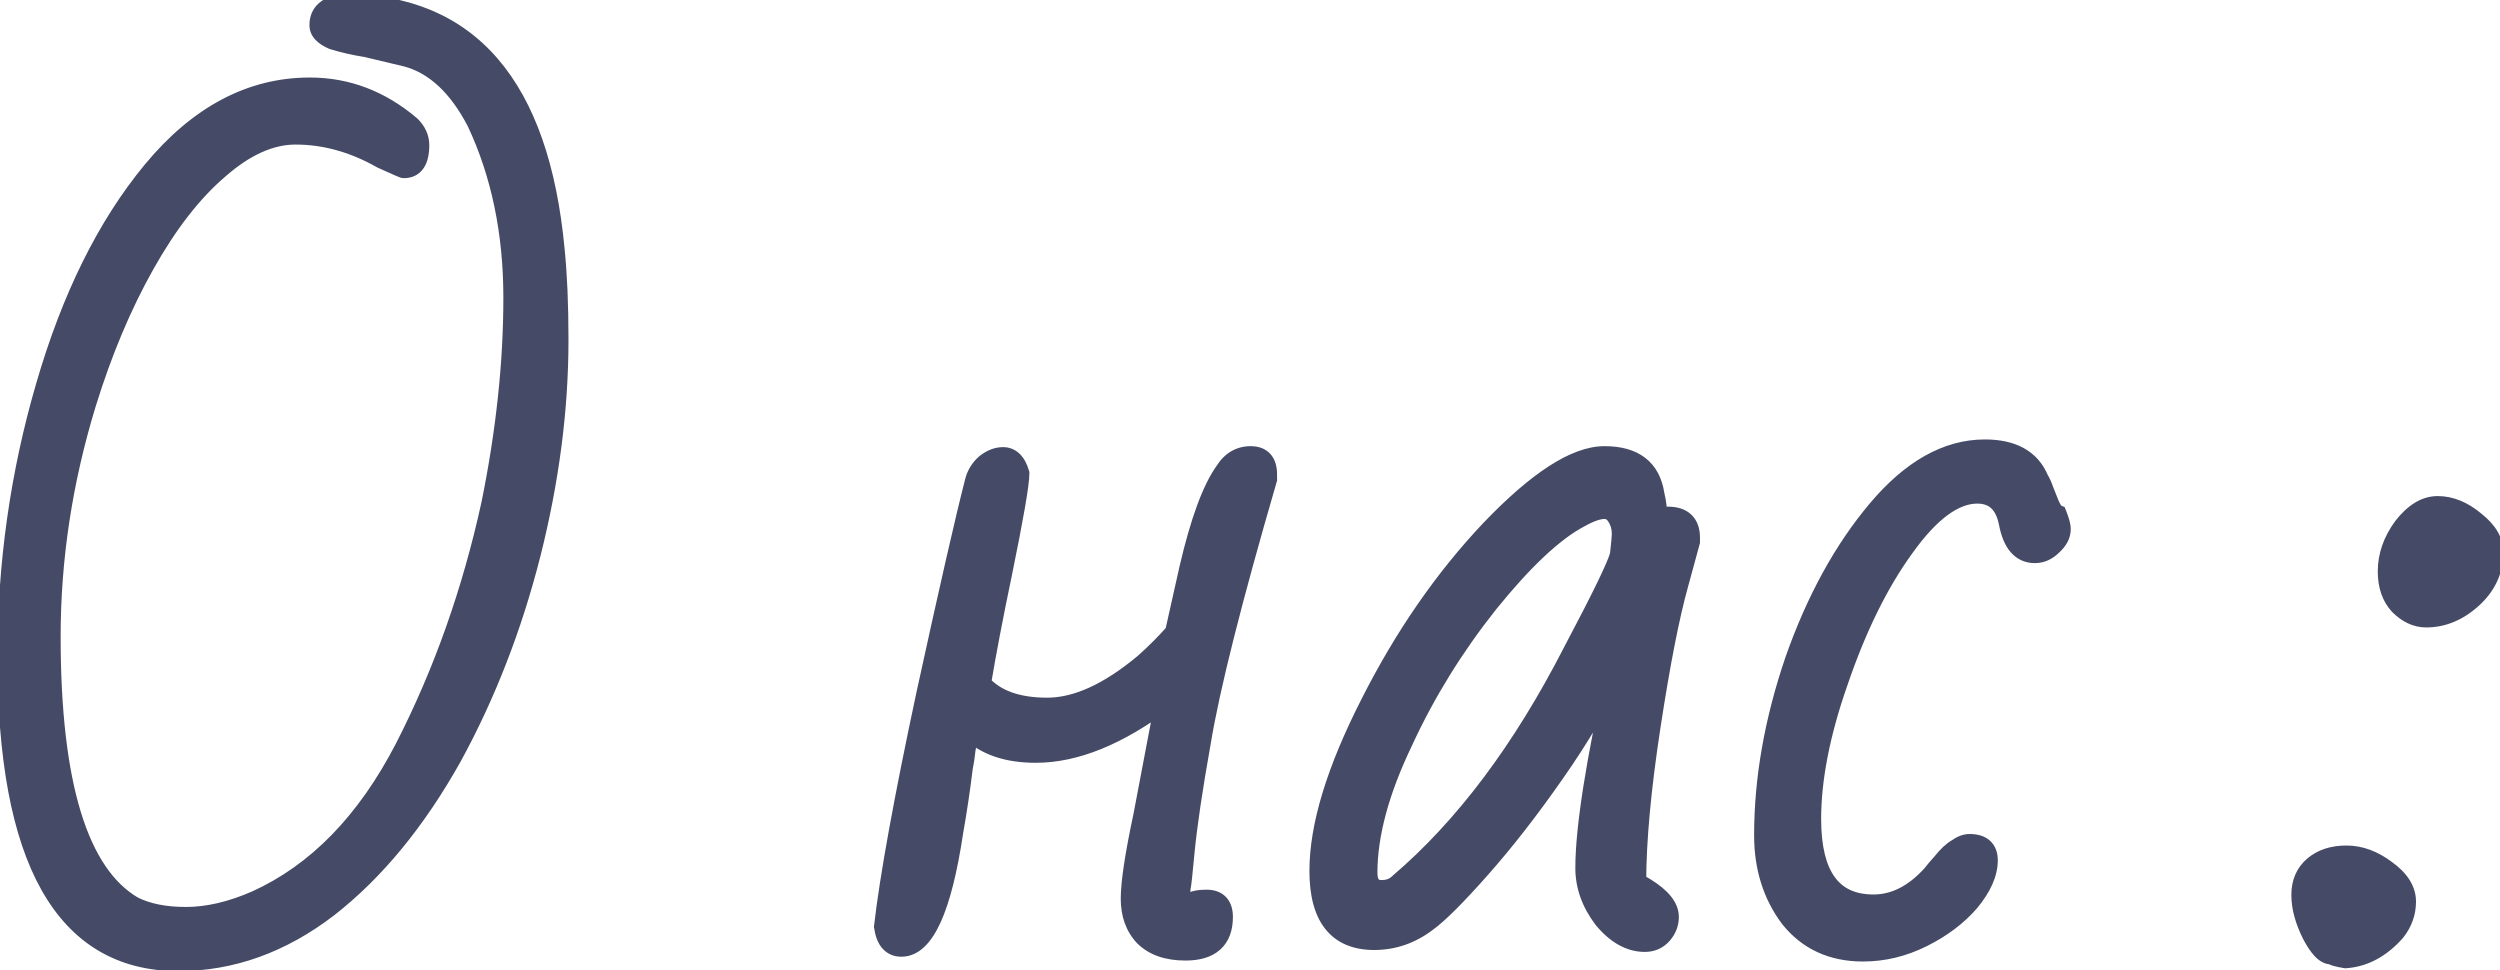
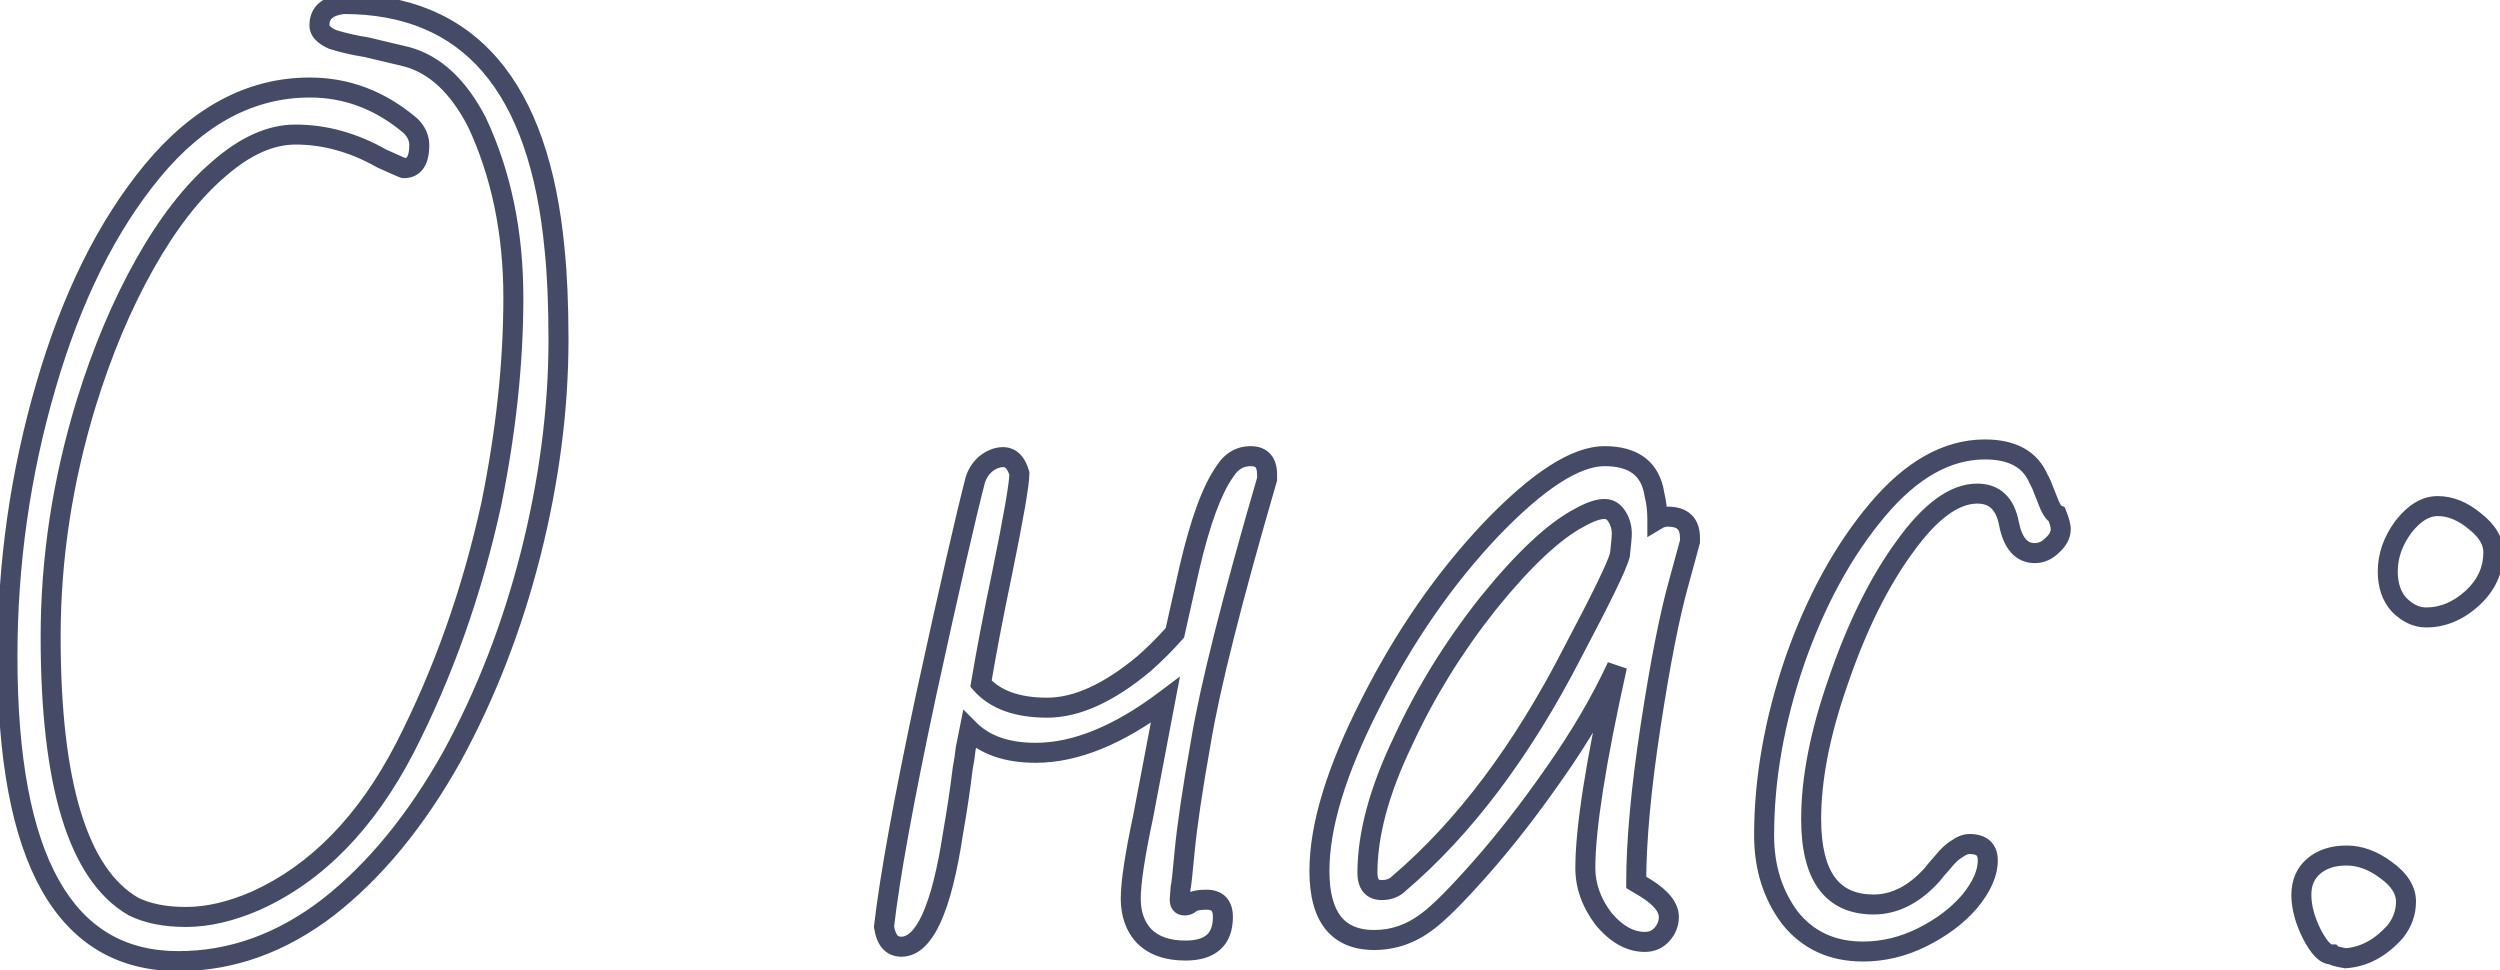
<svg xmlns="http://www.w3.org/2000/svg" width="250" height="97" viewBox="0 0 250 97" fill="none">
-   <path d="M17.832 96.112C6.44 96.112 0.744 85.968 0.744 65.68C0.744 56.4 2.024 47.376 4.584 38.608C7.144 29.776 10.696 22.608 15.24 17.104C19.848 11.536 25.096 8.752 30.984 8.752C34.696 8.752 38.056 10.032 41.064 12.592C41.64 13.168 41.928 13.808 41.928 14.512C41.928 16.048 41.416 16.816 40.392 16.816C40.328 16.816 39.592 16.496 38.184 15.856C35.368 14.256 32.488 13.456 29.544 13.456C27.048 13.456 24.488 14.608 21.864 16.912C19.24 19.152 16.776 22.32 14.472 26.416C12.168 30.512 10.216 35.152 8.616 40.336C6.248 48.08 5.064 55.856 5.064 63.664C5.064 78.448 7.816 87.44 13.32 90.64C14.728 91.344 16.488 91.696 18.6 91.696C20.776 91.696 23.112 91.152 25.608 90.064C31.688 87.312 36.648 82.224 40.488 74.8C44.328 67.312 47.208 59.184 49.128 50.416C50.6 43.184 51.336 36.304 51.336 29.776C51.336 23.248 50.12 17.392 47.688 12.208C45.832 8.624 43.496 6.448 40.68 5.68L36.648 4.72C35.432 4.528 34.312 4.272 33.288 3.952C32.392 3.568 31.944 3.088 31.944 2.512C31.944 1.296 32.744 0.592 34.344 0.4C46.888 0.4 53.928 8.592 55.464 24.976C55.72 27.472 55.848 30.48 55.848 34C55.848 40.912 54.92 48.048 53.064 55.408C51.208 62.704 48.584 69.456 45.192 75.664C41.608 82.064 37.48 87.088 32.808 90.736C28.136 94.32 23.144 96.112 17.832 96.112ZM118.547 95.056C116.755 95.056 115.379 94.576 114.419 93.616C113.523 92.656 113.075 91.408 113.075 89.872C113.075 88.272 113.491 85.52 114.323 81.616L116.531 70C111.859 73.52 107.539 75.28 103.571 75.28C100.691 75.28 98.483 74.512 96.947 72.976C96.819 73.616 96.691 74.256 96.562 74.896C96.499 75.536 96.403 76.176 96.275 76.816C96.019 78.928 95.698 81.072 95.314 83.248C94.162 90.864 92.434 94.672 90.13 94.672C89.171 94.672 88.594 94 88.403 92.656C88.978 87.664 90.386 79.92 92.626 69.424C94.93 58.864 96.562 51.728 97.522 48.016C97.715 47.376 98.067 46.832 98.579 46.384C99.154 45.936 99.731 45.712 100.307 45.712C101.075 45.712 101.619 46.256 101.939 47.344C101.939 48.368 101.363 51.696 100.211 57.328C99.314 61.616 98.611 65.296 98.099 68.368C99.507 69.968 101.715 70.768 104.723 70.768C107.667 70.768 110.899 69.296 114.419 66.352C115.507 65.392 116.531 64.368 117.491 63.28L118.931 56.848C120.019 52.176 121.203 48.944 122.483 47.152C123.123 46.128 123.987 45.616 125.075 45.616C126.163 45.616 126.707 46.224 126.707 47.44V47.92C123.187 60.016 120.979 68.784 120.083 74.224C119.251 78.896 118.707 82.576 118.451 85.264C118.259 87.376 118.131 88.528 118.067 88.72L117.971 89.968C117.971 90.352 118.131 90.544 118.451 90.544C118.707 90.544 118.931 90.448 119.123 90.256C119.443 90.064 119.955 89.968 120.659 89.968C121.747 89.968 122.291 90.544 122.291 91.696C122.291 93.936 121.043 95.056 118.547 95.056ZM164.486 94.192C163.014 94.192 161.638 93.424 160.358 91.888C159.142 90.288 158.534 88.592 158.534 86.8C158.534 82.832 159.59 76.112 161.702 66.64C160.102 70.096 158.022 73.648 155.462 77.296C152.966 80.88 150.502 84.048 148.07 86.8C145.638 89.552 143.846 91.344 142.694 92.176C141.094 93.392 139.334 94 137.414 94C133.766 94 131.942 91.696 131.942 87.088C131.942 82.608 133.638 77.04 137.03 70.384C140.422 63.664 144.454 57.84 149.126 52.912C153.798 48.048 157.574 45.616 160.454 45.616C163.398 45.616 165.062 46.896 165.446 49.456C165.638 50.224 165.734 51.056 165.734 51.952C166.054 51.76 166.406 51.664 166.79 51.664C168.262 51.664 168.998 52.368 168.998 53.776V54.16L167.846 58.384C166.95 61.584 166.022 66.32 165.062 72.592C164.102 78.864 163.622 84.08 163.622 88.24L164.582 88.816C166.118 89.776 166.886 90.736 166.886 91.696C166.886 92.336 166.662 92.912 166.214 93.424C165.766 93.936 165.19 94.192 164.486 94.192ZM138.182 89.008C138.886 89.008 139.462 88.784 139.91 88.336C146.438 82.768 152.23 75.056 157.286 65.2C160.166 59.76 161.734 56.528 161.99 55.504C162.118 54.352 162.182 53.648 162.182 53.392C162.182 52.752 162.022 52.176 161.702 51.664C161.382 51.152 160.966 50.896 160.454 50.896C159.814 50.896 158.982 51.184 157.958 51.76C155.398 53.104 152.358 55.952 148.838 60.304C145.382 64.656 142.534 69.264 140.294 74.128C137.926 79.056 136.742 83.44 136.742 87.28C136.742 88.432 137.222 89.008 138.182 89.008ZM186.299 95.152C183.227 95.152 180.795 94.032 179.003 91.792C177.275 89.488 176.411 86.736 176.411 83.536C176.411 77.904 177.435 72.08 179.483 66.064C181.595 60.048 184.347 55.024 187.739 50.992C191.131 46.96 194.715 44.944 198.491 44.944C201.243 44.944 203.035 45.936 203.867 47.92C204.059 48.24 204.219 48.592 204.347 48.976C204.475 49.296 204.603 49.616 204.731 49.936C205.051 50.832 205.371 51.344 205.691 51.472C205.947 52.112 206.075 52.592 206.075 52.912C206.075 53.488 205.787 54.032 205.211 54.544C204.699 55.056 204.123 55.312 203.483 55.312C202.139 55.312 201.275 54.32 200.891 52.336C200.507 50.352 199.451 49.36 197.723 49.36C195.419 49.36 192.987 51.152 190.427 54.736C187.867 58.256 185.659 62.736 183.803 68.176C182.011 73.296 181.115 77.872 181.115 81.904C181.115 87.6 183.195 90.448 187.355 90.448C189.467 90.448 191.419 89.456 193.211 87.472C193.403 87.216 193.755 86.8 194.267 86.224C194.779 85.584 195.259 85.136 195.707 84.88C196.155 84.56 196.571 84.4 196.955 84.4C198.171 84.4 198.779 84.944 198.779 86.032C198.779 87.312 198.171 88.688 196.955 90.16C195.739 91.568 194.171 92.752 192.251 93.712C190.331 94.672 188.347 95.152 186.299 95.152ZM242.616 61.744C241.656 61.744 240.76 61.328 239.928 60.496C239.16 59.664 238.776 58.544 238.776 57.136C238.776 55.6 239.288 54.128 240.312 52.72C241.4 51.312 242.552 50.608 243.768 50.608C245.048 50.608 246.296 51.12 247.512 52.144C248.728 53.104 249.336 54.128 249.336 55.216C249.336 57.008 248.632 58.544 247.224 59.824C245.816 61.104 244.28 61.744 242.616 61.744ZM234.552 95.824C233.784 95.696 233.336 95.568 233.208 95.44H233.112C232.536 95.44 231.896 94.768 231.192 93.424C230.488 92.016 230.136 90.704 230.136 89.488C230.136 88.272 230.552 87.312 231.384 86.608C232.216 85.904 233.304 85.552 234.648 85.552C235.992 85.552 237.304 86.032 238.584 86.992C239.928 87.952 240.6 89.008 240.6 90.16C240.6 91.248 240.248 92.24 239.544 93.136C238.072 94.8 236.408 95.696 234.552 95.824Z" fill="#454B66" />
  <path d="M4.584 38.608L5.544 38.888L5.544 38.886L4.584 38.608ZM15.24 17.104L14.47 16.466L14.469 16.467L15.24 17.104ZM41.064 12.592L41.771 11.885L41.743 11.857L41.712 11.831L41.064 12.592ZM38.184 15.856L37.69 16.726L37.729 16.748L37.77 16.766L38.184 15.856ZM21.864 16.912L22.513 17.673L22.524 17.663L21.864 16.912ZM14.472 26.416L13.6 25.926L13.6 25.926L14.472 26.416ZM8.616 40.336L7.66 40.041L7.66 40.044L8.616 40.336ZM13.32 90.64L12.817 91.504L12.845 91.52L12.873 91.534L13.32 90.64ZM25.608 90.064L26.008 90.981L26.02 90.975L25.608 90.064ZM40.488 74.8L41.376 75.259L41.378 75.256L40.488 74.8ZM49.128 50.416L50.105 50.63L50.106 50.623L50.108 50.615L49.128 50.416ZM47.688 12.208L48.593 11.783L48.585 11.765L48.576 11.748L47.688 12.208ZM40.68 5.68L40.943 4.715L40.927 4.711L40.912 4.707L40.68 5.68ZM36.648 4.72L36.88 3.747L36.842 3.738L36.804 3.732L36.648 4.72ZM33.288 3.952L32.894 4.871L32.941 4.891L32.99 4.906L33.288 3.952ZM34.344 0.4V-0.6H34.284L34.225 -0.593L34.344 0.4ZM55.464 24.976L54.468 25.069L54.469 25.078L55.464 24.976ZM53.064 55.408L54.033 55.654L54.034 55.653L53.064 55.408ZM45.192 75.664L46.065 76.153L46.07 76.144L45.192 75.664ZM32.808 90.736L33.417 91.529L33.423 91.524L32.808 90.736ZM17.832 95.112C15.137 95.112 12.826 94.514 10.867 93.35C8.905 92.186 7.241 90.424 5.888 88.014C3.165 83.165 1.744 75.763 1.744 65.68H-0.256C-0.256 75.885 1.171 83.699 4.144 88.994C5.639 91.656 7.535 93.698 9.846 95.07C12.158 96.442 14.831 97.112 17.832 97.112V95.112ZM1.744 65.68C1.744 56.493 3.011 47.564 5.544 38.888L3.624 38.328C1.037 47.188 -0.256 56.307 -0.256 65.68H1.744ZM5.544 38.886C8.077 30.149 11.575 23.114 16.011 17.741L14.469 16.467C9.817 22.102 6.211 29.403 3.624 38.33L5.544 38.886ZM16.01 17.742C20.476 12.346 25.461 9.752 30.984 9.752V7.752C24.731 7.752 19.22 10.726 14.47 16.466L16.01 17.742ZM30.984 9.752C34.443 9.752 37.576 10.937 40.416 13.354L41.712 11.831C38.536 9.127 34.95 7.752 30.984 7.752V9.752ZM40.357 13.299C40.777 13.72 40.928 14.115 40.928 14.512H42.928C42.928 13.501 42.503 12.617 41.771 11.885L40.357 13.299ZM40.928 14.512C40.928 15.2 40.807 15.542 40.712 15.685C40.673 15.744 40.642 15.765 40.617 15.778C40.588 15.792 40.522 15.816 40.392 15.816V17.816C41.195 17.816 41.912 17.491 42.376 16.795C42.792 16.17 42.928 15.36 42.928 14.512H40.928ZM40.392 15.816C40.48 15.816 40.547 15.828 40.569 15.832C40.6 15.838 40.622 15.844 40.633 15.847C40.655 15.853 40.667 15.857 40.663 15.856C40.656 15.853 40.634 15.845 40.589 15.828C40.503 15.793 40.372 15.738 40.191 15.659C39.831 15.502 39.3 15.265 38.598 14.946L37.77 16.766C38.475 17.087 39.017 17.33 39.393 17.493C39.58 17.574 39.733 17.639 39.847 17.684C39.902 17.707 39.959 17.729 40.011 17.746C40.035 17.755 40.071 17.767 40.111 17.778C40.12 17.78 40.242 17.816 40.392 17.816V15.816ZM38.678 14.986C35.727 13.31 32.678 12.456 29.544 12.456V14.456C32.298 14.456 35.009 15.202 37.69 16.726L38.678 14.986ZM29.544 12.456C26.724 12.456 23.938 13.76 21.204 16.161L22.524 17.663C25.038 15.456 27.372 14.456 29.544 14.456V12.456ZM21.215 16.151C18.475 18.49 15.943 21.762 13.6 25.926L15.344 26.906C17.609 22.878 20.005 19.814 22.513 17.673L21.215 16.151ZM13.6 25.926C11.257 30.092 9.278 34.799 7.66 40.041L9.572 40.631C11.154 35.505 13.079 30.932 15.344 26.906L13.6 25.926ZM7.66 40.044C5.264 47.879 4.064 55.753 4.064 63.664H6.064C6.064 55.959 7.232 48.281 9.572 40.628L7.66 40.044ZM4.064 63.664C4.064 71.105 4.755 77.16 6.172 81.789C7.587 86.413 9.763 89.729 12.817 91.504L13.823 89.775C11.373 88.351 9.421 85.571 8.084 81.203C6.749 76.84 6.064 71.007 6.064 63.664H4.064ZM12.873 91.534C14.459 92.327 16.383 92.696 18.6 92.696V90.696C16.593 90.696 14.997 90.361 13.767 89.746L12.873 91.534ZM18.6 92.696C20.943 92.696 23.416 92.11 26.008 90.981L25.208 89.147C22.808 90.194 20.609 90.696 18.6 90.696V92.696ZM26.02 90.975C32.352 88.109 37.459 82.832 41.376 75.259L39.6 74.341C35.837 81.616 31.024 86.515 25.196 89.153L26.02 90.975ZM41.378 75.256C45.26 67.687 48.168 59.477 50.105 50.63L48.151 50.202C46.248 58.892 43.396 66.937 39.598 74.344L41.378 75.256ZM50.108 50.615C51.592 43.326 52.336 36.379 52.336 29.776H50.336C50.336 36.229 49.608 43.042 48.148 50.217L50.108 50.615ZM52.336 29.776C52.336 23.122 51.096 17.118 48.593 11.783L46.783 12.633C49.144 17.666 50.336 23.374 50.336 29.776H52.336ZM48.576 11.748C46.642 8.014 44.12 5.582 40.943 4.715L40.417 6.645C42.872 7.314 45.022 9.234 46.8 12.668L48.576 11.748ZM40.912 4.707L36.88 3.747L36.416 5.693L40.448 6.653L40.912 4.707ZM36.804 3.732C35.629 3.547 34.557 3.301 33.586 2.998L32.99 4.906C34.066 5.243 35.235 5.509 36.492 5.708L36.804 3.732ZM33.682 3.033C33.305 2.871 33.106 2.723 33.011 2.622C32.967 2.575 32.953 2.546 32.949 2.535C32.945 2.528 32.944 2.522 32.944 2.512H30.944C30.944 3.721 31.907 4.448 32.894 4.871L33.682 3.033ZM32.944 2.512C32.944 2.146 33.052 1.957 33.205 1.823C33.393 1.657 33.767 1.476 34.463 1.393L34.225 -0.593C33.321 -0.484 32.495 -0.217 31.883 0.321C31.236 0.891 30.944 1.662 30.944 2.512H32.944ZM34.344 1.4C40.377 1.4 44.975 3.358 48.274 7.196C51.605 11.072 53.71 16.982 54.468 25.069L56.46 24.883C55.682 16.586 53.499 10.208 49.79 5.892C46.049 1.538 40.855 -0.6 34.344 -0.6V1.4ZM54.469 25.078C54.721 27.53 54.848 30.502 54.848 34H56.848C56.848 30.458 56.719 27.414 56.459 24.874L54.469 25.078ZM54.848 34C54.848 40.822 53.932 47.876 52.094 55.163L54.034 55.653C55.908 48.22 56.848 41.002 56.848 34H54.848ZM52.095 55.161C50.258 62.382 47.664 69.055 44.315 75.184L46.07 76.144C49.504 69.857 52.158 63.026 54.033 55.654L52.095 55.161ZM44.319 75.175C40.785 81.486 36.738 86.398 32.193 89.948L33.423 91.524C38.222 87.778 42.431 82.642 46.065 76.153L44.319 75.175ZM32.199 89.943C27.682 93.408 22.9 95.112 17.832 95.112V97.112C23.388 97.112 28.59 95.232 33.417 91.529L32.199 89.943ZM114.419 93.616L113.687 94.298L113.699 94.311L113.711 94.323L114.419 93.616ZM114.323 81.616L115.301 81.824L115.303 81.814L115.305 81.803L114.323 81.616ZM116.531 70L117.513 70.187L117.996 67.644L115.929 69.201L116.531 70ZM96.947 72.976L97.654 72.269L96.332 70.948L95.966 72.78L96.947 72.976ZM96.562 74.896L95.582 74.7L95.572 74.748L95.567 74.796L96.562 74.896ZM96.275 76.816L95.294 76.62L95.286 76.657L95.282 76.696L96.275 76.816ZM95.314 83.248L94.33 83.074L94.328 83.086L94.326 83.098L95.314 83.248ZM88.403 92.656L87.409 92.541L87.394 92.67L87.413 92.797L88.403 92.656ZM92.626 69.424L91.65 69.211L91.648 69.215L92.626 69.424ZM97.522 48.016L96.565 47.729L96.559 47.747L96.554 47.766L97.522 48.016ZM98.579 46.384L97.965 45.595L97.942 45.612L97.92 45.631L98.579 46.384ZM101.939 47.344H102.939V47.2L102.898 47.062L101.939 47.344ZM100.211 57.328L101.189 57.532L101.19 57.528L100.211 57.328ZM98.099 68.368L97.112 68.204L97.034 68.672L97.348 69.029L98.099 68.368ZM114.419 66.352L115.06 67.119L115.07 67.111L115.08 67.102L114.419 66.352ZM117.491 63.28L118.24 63.942L118.41 63.749L118.466 63.498L117.491 63.28ZM118.931 56.848L117.957 56.621L117.955 56.63L118.931 56.848ZM122.483 47.152L123.296 47.733L123.314 47.708L123.33 47.682L122.483 47.152ZM126.707 47.92L127.667 48.199L127.707 48.062V47.92H126.707ZM120.083 74.224L121.067 74.399L121.069 74.386L120.083 74.224ZM118.451 85.264L117.455 85.169L117.455 85.174L118.451 85.264ZM118.067 88.72L117.118 88.404L117.079 88.521L117.069 88.643L118.067 88.72ZM117.971 89.968L116.973 89.891L116.971 89.93V89.968H117.971ZM119.123 90.256L118.608 89.398L118.502 89.462L118.415 89.549L119.123 90.256ZM118.547 94.056C116.932 94.056 115.844 93.627 115.126 92.909L113.711 94.323C114.913 95.525 116.577 96.056 118.547 96.056V94.056ZM115.15 92.934C114.455 92.19 114.075 91.201 114.075 89.872H112.075C112.075 91.615 112.59 93.122 113.687 94.298L115.15 92.934ZM114.075 89.872C114.075 88.389 114.468 85.732 115.301 81.824L113.344 81.408C112.513 85.308 112.075 88.154 112.075 89.872H114.075ZM115.305 81.803L117.513 70.187L115.548 69.813L113.34 81.429L115.305 81.803ZM115.929 69.201C111.351 72.65 107.24 74.28 103.571 74.28V76.28C107.837 76.28 112.366 74.39 117.132 70.799L115.929 69.201ZM103.571 74.28C100.866 74.28 98.947 73.562 97.654 72.269L96.239 73.683C98.018 75.462 100.515 76.28 103.571 76.28V74.28ZM95.966 72.78C95.838 73.42 95.71 74.06 95.582 74.7L97.543 75.092C97.671 74.452 97.799 73.812 97.927 73.172L95.966 72.78ZM95.567 74.796C95.507 75.404 95.416 76.011 95.294 76.62L97.255 77.012C97.389 76.341 97.49 75.668 97.558 74.996L95.567 74.796ZM95.282 76.696C95.028 78.789 94.711 80.915 94.33 83.074L96.299 83.422C96.686 81.229 97.009 79.067 97.267 76.936L95.282 76.696ZM94.326 83.098C93.754 86.878 93.05 89.626 92.244 91.403C91.405 93.252 90.641 93.672 90.13 93.672V95.672C91.924 95.672 93.176 94.188 94.065 92.229C94.987 90.198 95.723 87.234 96.303 83.398L94.326 83.098ZM90.13 93.672C89.915 93.672 89.818 93.611 89.738 93.517C89.623 93.383 89.475 93.091 89.392 92.515L87.413 92.797C87.522 93.565 87.758 94.281 88.219 94.819C88.715 95.397 89.386 95.672 90.13 95.672V93.672ZM89.396 92.771C89.966 87.829 91.365 80.124 93.605 69.633L91.648 69.215C89.408 79.716 87.991 87.499 87.409 92.541L89.396 92.771ZM93.603 69.637C95.908 59.075 97.536 51.957 98.491 48.266L96.554 47.766C95.589 51.499 93.953 58.653 91.65 69.211L93.603 69.637ZM98.48 48.303C98.617 47.847 98.864 47.463 99.237 47.137L97.92 45.631C97.269 46.201 96.812 46.905 96.565 47.729L98.48 48.303ZM99.192 47.173C99.641 46.825 100.006 46.712 100.307 46.712V44.712C99.455 44.712 98.668 45.047 97.965 45.595L99.192 47.173ZM100.307 46.712C100.425 46.712 100.499 46.742 100.583 46.827C100.694 46.938 100.846 47.172 100.979 47.626L102.898 47.062C102.711 46.428 102.431 45.846 101.998 45.413C101.538 44.954 100.956 44.712 100.307 44.712V46.712ZM100.939 47.344C100.939 47.754 100.813 48.753 100.521 50.438C100.236 52.087 99.806 54.316 99.231 57.128L101.19 57.528C101.767 54.708 102.201 52.457 102.492 50.779C102.776 49.135 102.939 47.958 102.939 47.344H100.939ZM99.232 57.123C98.334 61.42 97.627 65.114 97.112 68.204L99.085 68.532C99.594 65.478 100.295 61.812 101.189 57.532L99.232 57.123ZM97.348 69.029C99.014 70.922 101.549 71.768 104.723 71.768V69.768C101.88 69.768 99.999 69.014 98.849 67.707L97.348 69.029ZM104.723 71.768C108.001 71.768 111.456 70.134 115.06 67.119L113.777 65.585C110.342 68.458 107.332 69.768 104.723 69.768V71.768ZM115.08 67.102C116.199 66.114 117.253 65.061 118.24 63.942L116.741 62.618C115.808 63.675 114.814 64.67 113.757 65.602L115.08 67.102ZM118.466 63.498L119.906 57.066L117.955 56.63L116.515 63.062L118.466 63.498ZM119.904 57.075C120.99 52.415 122.14 49.353 123.296 47.733L121.669 46.571C120.265 48.535 119.047 51.937 117.957 56.621L119.904 57.075ZM123.33 47.682C123.812 46.912 124.374 46.616 125.075 46.616V44.616C123.599 44.616 122.433 45.344 121.635 46.622L123.33 47.682ZM125.075 46.616C125.434 46.616 125.529 46.711 125.553 46.739C125.597 46.788 125.707 46.96 125.707 47.44H127.707C127.707 46.704 127.544 45.965 127.044 45.405C126.524 44.825 125.803 44.616 125.075 44.616V46.616ZM125.707 47.44V47.92H127.707V47.44H125.707ZM125.746 47.641C122.226 59.739 120.002 68.557 119.096 74.061L121.069 74.386C121.955 69.011 124.147 60.293 127.667 48.199L125.746 47.641ZM119.098 74.049C118.264 78.731 117.715 82.441 117.455 85.169L119.446 85.359C119.698 82.711 120.237 79.061 121.067 74.399L119.098 74.049ZM117.455 85.174C117.359 86.227 117.28 87.035 117.217 87.602C117.185 87.885 117.158 88.102 117.137 88.255C117.109 88.445 117.1 88.458 117.118 88.404L119.015 89.036C119.065 88.886 119.096 88.683 119.116 88.537C119.143 88.354 119.172 88.115 119.204 87.822C119.269 87.237 119.35 86.413 119.446 85.355L117.455 85.174ZM117.069 88.643L116.973 89.891L118.968 90.045L119.064 88.797L117.069 88.643ZM116.971 89.968C116.971 90.274 117.031 90.69 117.322 91.04C117.643 91.425 118.084 91.544 118.451 91.544V89.544C118.468 89.544 118.529 89.546 118.612 89.579C118.701 89.615 118.789 89.676 118.859 89.76C118.99 89.918 118.971 90.046 118.971 89.968H116.971ZM118.451 91.544C118.989 91.544 119.463 91.33 119.83 90.963L118.415 89.549C118.407 89.558 118.403 89.56 118.403 89.56C118.404 89.559 118.409 89.556 118.417 89.553C118.424 89.549 118.433 89.547 118.44 89.545C118.448 89.544 118.452 89.544 118.451 89.544V91.544ZM119.637 91.114C119.716 91.066 120.001 90.968 120.659 90.968V88.968C119.909 88.968 119.169 89.062 118.608 89.398L119.637 91.114ZM120.659 90.968C121.033 90.968 121.135 91.064 121.155 91.087C121.187 91.12 121.291 91.26 121.291 91.696H123.291C123.291 90.98 123.122 90.257 122.61 89.713C122.086 89.16 121.372 88.968 120.659 88.968V90.968ZM121.291 91.696C121.291 92.632 121.035 93.159 120.687 93.472C120.318 93.803 119.665 94.056 118.547 94.056V96.056C119.924 96.056 121.143 95.749 122.022 94.96C122.922 94.153 123.291 93 123.291 91.696H121.291ZM160.358 91.888L159.562 92.493L159.576 92.511L159.59 92.528L160.358 91.888ZM161.702 66.64L162.678 66.858L160.795 66.22L161.702 66.64ZM155.462 77.296L154.644 76.722L154.642 76.725L155.462 77.296ZM148.07 86.8L148.82 87.462L148.82 87.462L148.07 86.8ZM142.694 92.176L142.109 91.365L142.099 91.373L142.089 91.38L142.694 92.176ZM137.03 70.384L137.921 70.838L137.923 70.835L137.03 70.384ZM149.126 52.912L148.405 52.219L148.401 52.224L149.126 52.912ZM165.446 49.456L164.457 49.604L164.464 49.652L164.476 49.699L165.446 49.456ZM165.734 51.952H164.734V53.718L166.249 52.809L165.734 51.952ZM168.998 54.16L169.963 54.423L169.998 54.294V54.16H168.998ZM167.846 58.384L168.809 58.654L168.811 58.647L167.846 58.384ZM165.062 72.592L166.051 72.743L166.051 72.743L165.062 72.592ZM163.622 88.24H162.622V88.806L163.108 89.097L163.622 88.24ZM164.582 88.816L165.112 87.968L165.105 87.963L165.097 87.959L164.582 88.816ZM166.214 93.424L166.967 94.082L166.214 93.424ZM139.91 88.336L139.261 87.575L139.231 87.601L139.203 87.629L139.91 88.336ZM157.286 65.2L156.402 64.732L156.396 64.744L157.286 65.2ZM161.99 55.504L162.96 55.746L162.977 55.681L162.984 55.614L161.99 55.504ZM161.702 51.664L160.854 52.194L160.854 52.194L161.702 51.664ZM157.958 51.76L158.423 52.645L158.436 52.639L158.449 52.632L157.958 51.76ZM148.838 60.304L148.061 59.675L148.055 59.682L148.838 60.304ZM140.294 74.128L141.196 74.561L141.199 74.554L141.203 74.546L140.294 74.128ZM164.486 93.192C163.408 93.192 162.288 92.642 161.126 91.248L159.59 92.528C160.988 94.206 162.621 95.192 164.486 95.192V93.192ZM161.154 91.283C160.054 89.835 159.534 88.347 159.534 86.8H157.534C157.534 88.837 158.231 90.741 159.562 92.493L161.154 91.283ZM159.534 86.8C159.534 82.954 160.566 76.331 162.678 66.858L160.726 66.422C158.615 75.893 157.534 82.71 157.534 86.8H159.534ZM160.795 66.22C159.224 69.614 157.175 73.114 154.644 76.722L156.281 77.87C158.869 74.182 160.981 70.578 162.61 67.06L160.795 66.22ZM154.642 76.725C152.164 80.283 149.723 83.419 147.321 86.138L148.82 87.462C151.281 84.677 153.769 81.477 156.283 77.868L154.642 76.725ZM147.321 86.138C144.885 88.895 143.159 90.607 142.109 91.365L143.28 92.987C144.533 92.081 146.392 90.209 148.82 87.462L147.321 86.138ZM142.089 91.38C140.654 92.47 139.105 93 137.414 93V95C139.563 95 141.534 94.314 143.299 92.972L142.089 91.38ZM137.414 93C135.815 93 134.771 92.507 134.094 91.651C133.382 90.751 132.942 89.287 132.942 87.088H130.942C130.942 89.497 131.415 91.489 132.526 92.893C133.673 94.341 135.366 95 137.414 95V93ZM132.942 87.088C132.942 82.838 134.559 77.436 137.921 70.838L136.139 69.93C132.718 76.644 130.942 82.378 130.942 87.088H132.942ZM137.923 70.835C141.276 64.192 145.254 58.45 149.852 53.6L148.401 52.224C143.655 57.23 139.569 63.136 136.138 69.933L137.923 70.835ZM149.847 53.605C152.154 51.204 154.205 49.439 156.004 48.281C157.813 47.115 159.286 46.616 160.454 46.616V44.616C158.743 44.616 156.887 45.333 154.921 46.599C152.943 47.873 150.771 49.756 148.405 52.219L149.847 53.605ZM160.454 46.616C161.793 46.616 162.702 46.908 163.301 47.369C163.882 47.816 164.294 48.517 164.457 49.604L166.435 49.308C166.214 47.835 165.602 46.616 164.52 45.783C163.455 44.964 162.06 44.616 160.454 44.616V46.616ZM164.476 49.699C164.646 50.378 164.734 51.127 164.734 51.952H166.734C166.734 50.985 166.631 50.07 166.416 49.214L164.476 49.699ZM166.249 52.809C166.409 52.714 166.582 52.664 166.79 52.664V50.664C166.231 50.664 165.7 50.806 165.22 51.094L166.249 52.809ZM166.79 52.664C167.383 52.664 167.642 52.806 167.755 52.915C167.86 53.015 167.998 53.238 167.998 53.776H169.998C169.998 52.906 169.769 52.073 169.137 51.469C168.515 50.874 167.67 50.664 166.79 50.664V52.664ZM167.998 53.776V54.16H169.998V53.776H167.998ZM168.033 53.897L166.881 58.121L168.811 58.647L169.963 54.423L168.033 53.897ZM166.883 58.114C165.971 61.374 165.035 66.158 164.074 72.441L166.051 72.743C167.009 66.482 167.93 61.794 168.809 58.654L166.883 58.114ZM164.074 72.441C163.11 78.74 162.622 84.01 162.622 88.24H164.622C164.622 84.15 165.095 78.988 166.051 72.743L164.074 72.441ZM163.108 89.097L164.068 89.674L165.097 87.959L164.137 87.382L163.108 89.097ZM164.052 89.664C165.546 90.597 165.886 91.298 165.886 91.696H167.886C167.886 90.174 166.691 88.954 165.112 87.968L164.052 89.664ZM165.886 91.696C165.886 92.078 165.761 92.423 165.462 92.766L166.967 94.082C167.563 93.401 167.886 92.594 167.886 91.696H165.886ZM165.462 92.766C165.211 93.052 164.913 93.192 164.486 93.192V95.192C165.467 95.192 166.322 94.82 166.967 94.082L165.462 92.766ZM138.182 90.008C139.119 90.008 139.96 89.7 140.617 89.043L139.203 87.629C138.964 87.868 138.653 88.008 138.182 88.008V90.008ZM140.559 89.097C147.211 83.423 153.077 75.596 158.176 65.656L156.396 64.744C151.384 74.516 145.666 82.113 139.261 87.575L140.559 89.097ZM158.17 65.668C159.612 62.944 160.73 60.764 161.522 59.133C162.294 57.541 162.802 56.379 162.96 55.746L161.02 55.261C160.922 55.653 160.519 56.619 159.723 58.26C158.946 59.86 157.84 62.016 156.402 64.732L158.17 65.668ZM162.984 55.614C163.109 54.488 163.182 53.717 163.182 53.392H161.182C161.182 53.579 161.127 54.216 160.996 55.394L162.984 55.614ZM163.182 53.392C163.182 52.576 162.976 51.815 162.55 51.134L160.854 52.194C161.069 52.537 161.182 52.928 161.182 53.392H163.182ZM162.55 51.134C162.086 50.391 161.378 49.896 160.454 49.896V51.896C160.555 51.896 160.679 51.913 160.854 52.194L162.55 51.134ZM160.454 49.896C159.552 49.896 158.536 50.288 157.468 50.888L158.449 52.632C159.429 52.08 160.076 51.896 160.454 51.896V49.896ZM157.493 50.875C154.746 52.317 151.601 55.298 148.061 59.675L149.616 60.933C153.115 56.606 156.05 53.891 158.423 52.645L157.493 50.875ZM148.055 59.682C144.551 64.094 141.661 68.77 139.386 73.71L141.203 74.546C143.408 69.758 146.213 65.218 149.621 60.926L148.055 59.682ZM139.393 73.695C136.986 78.705 135.742 83.24 135.742 87.28H137.742C137.742 83.64 138.867 79.407 141.196 74.561L139.393 73.695ZM135.742 87.28C135.742 87.97 135.882 88.674 136.334 89.216C136.815 89.793 137.495 90.008 138.182 90.008V88.008C138.04 88.008 137.961 87.987 137.924 87.972C137.892 87.959 137.88 87.948 137.87 87.936C137.842 87.902 137.742 87.742 137.742 87.28H135.742ZM179.003 91.792L178.203 92.392L178.213 92.404L178.222 92.417L179.003 91.792ZM179.483 66.064L178.54 65.733L178.537 65.742L179.483 66.064ZM187.739 50.992L188.504 51.636L188.504 51.636L187.739 50.992ZM203.867 47.92L202.945 48.307L202.973 48.373L203.01 48.434L203.867 47.92ZM204.347 48.976L203.399 49.292L203.408 49.32L203.419 49.347L204.347 48.976ZM204.731 49.936L205.673 49.6L205.667 49.582L205.66 49.565L204.731 49.936ZM205.691 51.472L206.62 51.101L206.461 50.703L206.063 50.544L205.691 51.472ZM205.211 54.544L204.547 53.797L204.525 53.816L204.504 53.837L205.211 54.544ZM200.891 52.336L201.873 52.146L201.873 52.146L200.891 52.336ZM190.427 54.736L191.236 55.324L191.241 55.317L190.427 54.736ZM183.803 68.176L184.747 68.506L184.75 68.499L183.803 68.176ZM193.211 87.472L193.953 88.142L193.984 88.109L194.011 88.072L193.211 87.472ZM194.267 86.224L195.015 86.888L195.032 86.869L195.048 86.849L194.267 86.224ZM195.707 84.88L196.203 85.748L196.247 85.723L196.288 85.694L195.707 84.88ZM196.955 90.16L197.712 90.814L197.719 90.805L197.726 90.797L196.955 90.16ZM192.251 93.712L192.698 94.606L192.698 94.606L192.251 93.712ZM186.299 94.152C183.506 94.152 181.371 93.151 179.784 91.167L178.222 92.417C180.219 94.913 182.948 96.152 186.299 96.152V94.152ZM179.803 91.192C178.219 89.08 177.411 86.545 177.411 83.536H175.411C175.411 86.927 176.331 89.896 178.203 92.392L179.803 91.192ZM177.411 83.536C177.411 78.027 178.413 72.312 180.43 66.386L178.537 65.742C176.458 71.848 175.411 77.781 175.411 83.536H177.411ZM180.427 66.395C182.507 60.47 185.205 55.558 188.504 51.636L186.974 50.348C183.49 54.49 180.684 59.626 178.54 65.733L180.427 66.395ZM188.504 51.636C191.785 47.736 195.114 45.944 198.491 45.944V43.944C194.317 43.944 190.478 46.184 186.974 50.348L188.504 51.636ZM198.491 45.944C199.754 45.944 200.709 46.172 201.415 46.563C202.104 46.944 202.611 47.511 202.945 48.307L204.789 47.533C204.291 46.345 203.487 45.424 202.384 44.813C201.297 44.212 199.981 43.944 198.491 43.944V45.944ZM203.01 48.434C203.161 48.687 203.292 48.972 203.399 49.292L205.296 48.66C205.147 48.212 204.957 47.793 204.725 47.406L203.01 48.434ZM203.419 49.347C203.419 49.348 203.419 49.349 203.42 49.349C203.42 49.35 203.42 49.35 203.42 49.351C203.421 49.352 203.421 49.352 203.421 49.353C203.421 49.354 203.422 49.354 203.422 49.355C203.422 49.355 203.422 49.356 203.423 49.357C203.423 49.357 203.423 49.358 203.423 49.359C203.424 49.359 203.424 49.36 203.424 49.361C203.424 49.361 203.425 49.362 203.425 49.362C203.425 49.363 203.425 49.364 203.426 49.364C203.426 49.365 203.426 49.365 203.426 49.366C203.427 49.367 203.427 49.367 203.427 49.368C203.427 49.369 203.428 49.369 203.428 49.37C203.428 49.37 203.428 49.371 203.429 49.372C203.429 49.372 203.429 49.373 203.429 49.374C203.43 49.374 203.43 49.375 203.43 49.376C203.43 49.376 203.431 49.377 203.431 49.377C203.431 49.378 203.431 49.379 203.432 49.379C203.432 49.38 203.432 49.38 203.432 49.381C203.433 49.382 203.433 49.382 203.433 49.383C203.433 49.384 203.434 49.384 203.434 49.385C203.434 49.386 203.434 49.386 203.435 49.387C203.435 49.387 203.435 49.388 203.435 49.389C203.436 49.389 203.436 49.39 203.436 49.391C203.436 49.391 203.437 49.392 203.437 49.392C203.437 49.393 203.437 49.394 203.438 49.394C203.438 49.395 203.438 49.395 203.438 49.396C203.439 49.397 203.439 49.397 203.439 49.398C203.439 49.399 203.44 49.399 203.44 49.4C203.44 49.401 203.44 49.401 203.441 49.402C203.441 49.402 203.441 49.403 203.441 49.404C203.442 49.404 203.442 49.405 203.442 49.406C203.442 49.406 203.443 49.407 203.443 49.407C203.443 49.408 203.443 49.409 203.444 49.409C203.444 49.41 203.444 49.41 203.444 49.411C203.445 49.412 203.445 49.412 203.445 49.413C203.445 49.414 203.446 49.414 203.446 49.415C203.446 49.416 203.446 49.416 203.447 49.417C203.447 49.417 203.447 49.418 203.447 49.419C203.448 49.419 203.448 49.42 203.448 49.42C203.448 49.421 203.449 49.422 203.449 49.422C203.449 49.423 203.449 49.424 203.45 49.424C203.45 49.425 203.45 49.425 203.45 49.426C203.451 49.427 203.451 49.427 203.451 49.428C203.451 49.429 203.452 49.429 203.452 49.43C203.452 49.431 203.452 49.431 203.453 49.432C203.453 49.432 203.453 49.433 203.453 49.434C203.454 49.434 203.454 49.435 203.454 49.435C203.454 49.436 203.455 49.437 203.455 49.437C203.455 49.438 203.455 49.439 203.456 49.439C203.456 49.44 203.456 49.441 203.456 49.441C203.457 49.442 203.457 49.442 203.457 49.443C203.457 49.444 203.458 49.444 203.458 49.445C203.458 49.446 203.458 49.446 203.459 49.447C203.459 49.447 203.459 49.448 203.459 49.449C203.46 49.449 203.46 49.45 203.46 49.45C203.46 49.451 203.461 49.452 203.461 49.452C203.461 49.453 203.461 49.454 203.462 49.454C203.462 49.455 203.462 49.456 203.462 49.456C203.463 49.457 203.463 49.457 203.463 49.458C203.463 49.459 203.464 49.459 203.464 49.46C203.464 49.461 203.464 49.461 203.465 49.462C203.465 49.462 203.465 49.463 203.465 49.464C203.466 49.464 203.466 49.465 203.466 49.465C203.466 49.466 203.467 49.467 203.467 49.467C203.467 49.468 203.467 49.469 203.468 49.469C203.468 49.47 203.468 49.471 203.468 49.471C203.469 49.472 203.469 49.472 203.469 49.473C203.469 49.474 203.47 49.474 203.47 49.475C203.47 49.475 203.47 49.476 203.471 49.477C203.471 49.477 203.471 49.478 203.471 49.479C203.472 49.479 203.472 49.48 203.472 49.48C203.472 49.481 203.473 49.482 203.473 49.482C203.473 49.483 203.473 49.484 203.474 49.484C203.474 49.485 203.474 49.486 203.474 49.486C203.475 49.487 203.475 49.487 203.475 49.488C203.475 49.489 203.476 49.489 203.476 49.49C203.476 49.49 203.476 49.491 203.477 49.492C203.477 49.492 203.477 49.493 203.477 49.494C203.478 49.494 203.478 49.495 203.478 49.495C203.478 49.496 203.479 49.497 203.479 49.497C203.479 49.498 203.479 49.499 203.48 49.499C203.48 49.5 203.48 49.501 203.48 49.501C203.481 49.502 203.481 49.502 203.481 49.503C203.481 49.504 203.482 49.504 203.482 49.505C203.482 49.505 203.482 49.506 203.483 49.507C203.483 49.507 203.483 49.508 203.483 49.509C203.484 49.509 203.484 49.51 203.484 49.511C203.484 49.511 203.485 49.512 203.485 49.512C203.485 49.513 203.485 49.514 203.486 49.514C203.486 49.515 203.486 49.516 203.486 49.516C203.487 49.517 203.487 49.517 203.487 49.518C203.487 49.519 203.488 49.519 203.488 49.52C203.488 49.52 203.488 49.521 203.489 49.522C203.489 49.522 203.489 49.523 203.489 49.524C203.49 49.524 203.49 49.525 203.49 49.526C203.49 49.526 203.491 49.527 203.491 49.527C203.491 49.528 203.491 49.529 203.492 49.529C203.492 49.53 203.492 49.531 203.492 49.531C203.493 49.532 203.493 49.532 203.493 49.533C203.493 49.534 203.494 49.534 203.494 49.535C203.494 49.535 203.494 49.536 203.495 49.537C203.495 49.537 203.495 49.538 203.495 49.539C203.496 49.539 203.496 49.54 203.496 49.541C203.496 49.541 203.497 49.542 203.497 49.542C203.497 49.543 203.497 49.544 203.498 49.544C203.498 49.545 203.498 49.545 203.498 49.546C203.499 49.547 203.499 49.547 203.499 49.548C203.499 49.549 203.5 49.549 203.5 49.55C203.5 49.55 203.5 49.551 203.501 49.552C203.501 49.552 203.501 49.553 203.501 49.554C203.502 49.554 203.502 49.555 203.502 49.556C203.502 49.556 203.503 49.557 203.503 49.557C203.503 49.558 203.503 49.559 203.504 49.559C203.504 49.56 203.504 49.56 203.504 49.561C203.505 49.562 203.505 49.562 203.505 49.563C203.505 49.564 203.506 49.564 203.506 49.565C203.506 49.566 203.506 49.566 203.507 49.567C203.507 49.567 203.507 49.568 203.507 49.569C203.508 49.569 203.508 49.57 203.508 49.571C203.508 49.571 203.509 49.572 203.509 49.572C203.509 49.573 203.509 49.574 203.51 49.574C203.51 49.575 203.51 49.575 203.51 49.576C203.511 49.577 203.511 49.577 203.511 49.578C203.511 49.579 203.512 49.579 203.512 49.58C203.512 49.581 203.512 49.581 203.513 49.582C203.513 49.582 203.513 49.583 203.513 49.584C203.514 49.584 203.514 49.585 203.514 49.586C203.514 49.586 203.515 49.587 203.515 49.587C203.515 49.588 203.515 49.589 203.516 49.589C203.516 49.59 203.516 49.59 203.516 49.591C203.517 49.592 203.517 49.592 203.517 49.593C203.517 49.594 203.518 49.594 203.518 49.595C203.518 49.596 203.518 49.596 203.519 49.597C203.519 49.597 203.519 49.598 203.519 49.599C203.52 49.599 203.52 49.6 203.52 49.6C203.52 49.601 203.521 49.602 203.521 49.602C203.521 49.603 203.521 49.604 203.522 49.604C203.522 49.605 203.522 49.605 203.522 49.606C203.523 49.607 203.523 49.607 203.523 49.608C203.523 49.609 203.524 49.609 203.524 49.61C203.524 49.611 203.524 49.611 203.525 49.612C203.525 49.612 203.525 49.613 203.525 49.614C203.526 49.614 203.526 49.615 203.526 49.615C203.526 49.616 203.527 49.617 203.527 49.617C203.527 49.618 203.527 49.619 203.528 49.619C203.528 49.62 203.528 49.62 203.528 49.621C203.529 49.622 203.529 49.622 203.529 49.623C203.529 49.624 203.53 49.624 203.53 49.625C203.53 49.626 203.53 49.626 203.531 49.627C203.531 49.627 203.531 49.628 203.531 49.629C203.532 49.629 203.532 49.63 203.532 49.63C203.532 49.631 203.533 49.632 203.533 49.632C203.533 49.633 203.533 49.634 203.534 49.634C203.534 49.635 203.534 49.636 203.534 49.636C203.535 49.637 203.535 49.637 203.535 49.638C203.535 49.639 203.536 49.639 203.536 49.64C203.536 49.641 203.536 49.641 203.537 49.642C203.537 49.642 203.537 49.643 203.537 49.644C203.538 49.644 203.538 49.645 203.538 49.645C203.538 49.646 203.539 49.647 203.539 49.647C203.539 49.648 203.539 49.649 203.54 49.649C203.54 49.65 203.54 49.651 203.54 49.651C203.541 49.652 203.541 49.652 203.541 49.653C203.541 49.654 203.542 49.654 203.542 49.655C203.542 49.656 203.542 49.656 203.543 49.657C203.543 49.657 203.543 49.658 203.543 49.659C203.544 49.659 203.544 49.66 203.544 49.66C203.544 49.661 203.545 49.662 203.545 49.662C203.545 49.663 203.545 49.664 203.546 49.664C203.546 49.665 203.546 49.666 203.546 49.666C203.547 49.667 203.547 49.667 203.547 49.668C203.547 49.669 203.548 49.669 203.548 49.67C203.548 49.67 203.548 49.671 203.549 49.672C203.549 49.672 203.549 49.673 203.549 49.674C203.55 49.674 203.55 49.675 203.55 49.675C203.55 49.676 203.551 49.677 203.551 49.677C203.551 49.678 203.551 49.679 203.552 49.679C203.552 49.68 203.552 49.681 203.552 49.681C203.553 49.682 203.553 49.682 203.553 49.683C203.553 49.684 203.554 49.684 203.554 49.685C203.554 49.685 203.554 49.686 203.555 49.687C203.555 49.687 203.555 49.688 203.555 49.689C203.556 49.689 203.556 49.69 203.556 49.691C203.556 49.691 203.557 49.692 203.557 49.692C203.557 49.693 203.557 49.694 203.558 49.694C203.558 49.695 203.558 49.696 203.558 49.696C203.559 49.697 203.559 49.697 203.559 49.698C203.559 49.699 203.56 49.699 203.56 49.7C203.56 49.7 203.56 49.701 203.561 49.702C203.561 49.702 203.561 49.703 203.561 49.704C203.562 49.704 203.562 49.705 203.562 49.706C203.562 49.706 203.563 49.707 203.563 49.707C203.563 49.708 203.563 49.709 203.564 49.709C203.564 49.71 203.564 49.711 203.564 49.711C203.565 49.712 203.565 49.712 203.565 49.713C203.565 49.714 203.566 49.714 203.566 49.715C203.566 49.715 203.566 49.716 203.567 49.717C203.567 49.717 203.567 49.718 203.567 49.719C203.568 49.719 203.568 49.72 203.568 49.721C203.568 49.721 203.569 49.722 203.569 49.722C203.569 49.723 203.569 49.724 203.57 49.724C203.57 49.725 203.57 49.725 203.57 49.726C203.571 49.727 203.571 49.727 203.571 49.728C203.571 49.729 203.572 49.729 203.572 49.73C203.572 49.73 203.572 49.731 203.573 49.732C203.573 49.732 203.573 49.733 203.573 49.734C203.574 49.734 203.574 49.735 203.574 49.736C203.574 49.736 203.575 49.737 203.575 49.737C203.575 49.738 203.575 49.739 203.576 49.739C203.576 49.74 203.576 49.74 203.576 49.741C203.577 49.742 203.577 49.742 203.577 49.743C203.577 49.744 203.578 49.744 203.578 49.745C203.578 49.745 203.578 49.746 203.579 49.747C203.579 49.747 203.579 49.748 203.579 49.749C203.58 49.749 203.58 49.75 203.58 49.751C203.58 49.751 203.581 49.752 203.581 49.752C203.581 49.753 203.581 49.754 203.582 49.754C203.582 49.755 203.582 49.755 203.582 49.756C203.583 49.757 203.583 49.757 203.583 49.758C203.583 49.759 203.584 49.759 203.584 49.76C203.584 49.761 203.584 49.761 203.585 49.762C203.585 49.762 203.585 49.763 203.585 49.764C203.586 49.764 203.586 49.765 203.586 49.766C203.586 49.766 203.587 49.767 203.587 49.767C203.587 49.768 203.587 49.769 203.588 49.769C203.588 49.77 203.588 49.77 203.588 49.771C203.589 49.772 203.589 49.772 203.589 49.773C203.589 49.774 203.59 49.774 203.59 49.775C203.59 49.776 203.59 49.776 203.591 49.777C203.591 49.777 203.591 49.778 203.591 49.779C203.592 49.779 203.592 49.78 203.592 49.781C203.592 49.781 203.593 49.782 203.593 49.782C203.593 49.783 203.593 49.784 203.594 49.784C203.594 49.785 203.594 49.785 203.594 49.786C203.595 49.787 203.595 49.787 203.595 49.788C203.595 49.789 203.596 49.789 203.596 49.79C203.596 49.791 203.596 49.791 203.597 49.792C203.597 49.792 203.597 49.793 203.597 49.794C203.598 49.794 203.598 49.795 203.598 49.795C203.598 49.796 203.599 49.797 203.599 49.797C203.599 49.798 203.599 49.799 203.6 49.799C203.6 49.8 203.6 49.8 203.6 49.801C203.601 49.802 203.601 49.802 203.601 49.803C203.601 49.804 203.602 49.804 203.602 49.805C203.602 49.806 203.602 49.806 203.603 49.807C203.603 49.807 203.603 49.808 203.603 49.809C203.604 49.809 203.604 49.81 203.604 49.81C203.604 49.811 203.605 49.812 203.605 49.812C203.605 49.813 203.605 49.814 203.606 49.814C203.606 49.815 203.606 49.816 203.606 49.816C203.607 49.817 203.607 49.817 203.607 49.818C203.607 49.819 203.608 49.819 203.608 49.82C203.608 49.821 203.608 49.821 203.609 49.822C203.609 49.822 203.609 49.823 203.609 49.824C203.61 49.824 203.61 49.825 203.61 49.825C203.61 49.826 203.611 49.827 203.611 49.827C203.611 49.828 203.611 49.829 203.612 49.829C203.612 49.83 203.612 49.831 203.612 49.831C203.613 49.832 203.613 49.832 203.613 49.833C203.613 49.834 203.614 49.834 203.614 49.835C203.614 49.836 203.614 49.836 203.615 49.837C203.615 49.837 203.615 49.838 203.615 49.839C203.616 49.839 203.616 49.84 203.616 49.84C203.616 49.841 203.617 49.842 203.617 49.842C203.617 49.843 203.617 49.844 203.618 49.844C203.618 49.845 203.618 49.846 203.618 49.846C203.619 49.847 203.619 49.847 203.619 49.848C203.619 49.849 203.62 49.849 203.62 49.85C203.62 49.85 203.62 49.851 203.621 49.852C203.621 49.852 203.621 49.853 203.621 49.854C203.622 49.854 203.622 49.855 203.622 49.855C203.622 49.856 203.623 49.857 203.623 49.857C203.623 49.858 203.623 49.859 203.624 49.859C203.624 49.86 203.624 49.861 203.624 49.861C203.625 49.862 203.625 49.862 203.625 49.863C203.625 49.864 203.626 49.864 203.626 49.865C203.626 49.865 203.626 49.866 203.627 49.867C203.627 49.867 203.627 49.868 203.627 49.869C203.628 49.869 203.628 49.87 203.628 49.87C203.628 49.871 203.629 49.872 203.629 49.872C203.629 49.873 203.629 49.874 203.63 49.874C203.63 49.875 203.63 49.876 203.63 49.876C203.631 49.877 203.631 49.877 203.631 49.878C203.631 49.879 203.632 49.879 203.632 49.88C203.632 49.88 203.632 49.881 203.633 49.882C203.633 49.882 203.633 49.883 203.633 49.884C203.634 49.884 203.634 49.885 203.634 49.886C203.634 49.886 203.635 49.887 203.635 49.887C203.635 49.888 203.635 49.889 203.636 49.889C203.636 49.89 203.636 49.891 203.636 49.891C203.637 49.892 203.637 49.892 203.637 49.893C203.637 49.894 203.638 49.894 203.638 49.895C203.638 49.895 203.638 49.896 203.639 49.897C203.639 49.897 203.639 49.898 203.639 49.899C203.64 49.899 203.64 49.9 203.64 49.901C203.64 49.901 203.641 49.902 203.641 49.902C203.641 49.903 203.641 49.904 203.642 49.904C203.642 49.905 203.642 49.906 203.642 49.906C203.643 49.907 203.643 49.907 203.643 49.908C203.643 49.909 203.644 49.909 203.644 49.91C203.644 49.91 203.644 49.911 203.645 49.912C203.645 49.912 203.645 49.913 203.645 49.914C203.646 49.914 203.646 49.915 203.646 49.916C203.646 49.916 203.647 49.917 203.647 49.917C203.647 49.918 203.647 49.919 203.648 49.919C203.648 49.92 203.648 49.92 203.648 49.921C203.649 49.922 203.649 49.922 203.649 49.923C203.649 49.924 203.65 49.924 203.65 49.925C203.65 49.925 203.65 49.926 203.651 49.927C203.651 49.927 203.651 49.928 203.651 49.929C203.652 49.929 203.652 49.93 203.652 49.931C203.652 49.931 203.653 49.932 203.653 49.932C203.653 49.933 203.653 49.934 203.654 49.934C203.654 49.935 203.654 49.935 203.654 49.936C203.655 49.937 203.655 49.937 203.655 49.938C203.655 49.939 203.656 49.939 203.656 49.94C203.656 49.941 203.656 49.941 203.657 49.942C203.657 49.942 203.657 49.943 203.657 49.944C203.658 49.944 203.658 49.945 203.658 49.946C203.658 49.946 203.659 49.947 203.659 49.947C203.659 49.948 203.659 49.949 203.66 49.949C203.66 49.95 203.66 49.95 203.66 49.951C203.661 49.952 203.661 49.952 203.661 49.953C203.661 49.954 203.662 49.954 203.662 49.955C203.662 49.956 203.662 49.956 203.663 49.957C203.663 49.957 203.663 49.958 203.663 49.959C203.664 49.959 203.664 49.96 203.664 49.961C203.664 49.961 203.665 49.962 203.665 49.962C203.665 49.963 203.665 49.964 203.666 49.964C203.666 49.965 203.666 49.965 203.666 49.966C203.667 49.967 203.667 49.967 203.667 49.968C203.667 49.969 203.668 49.969 203.668 49.97C203.668 49.971 203.668 49.971 203.669 49.972C203.669 49.972 203.669 49.973 203.669 49.974C203.67 49.974 203.67 49.975 203.67 49.975C203.67 49.976 203.671 49.977 203.671 49.977C203.671 49.978 203.671 49.979 203.672 49.979C203.672 49.98 203.672 49.98 203.672 49.981C203.673 49.982 203.673 49.982 203.673 49.983C203.673 49.984 203.674 49.984 203.674 49.985C203.674 49.986 203.674 49.986 203.675 49.987C203.675 49.987 203.675 49.988 203.675 49.989C203.676 49.989 203.676 49.99 203.676 49.99C203.676 49.991 203.677 49.992 203.677 49.992C203.677 49.993 203.677 49.994 203.678 49.994C203.678 49.995 203.678 49.995 203.678 49.996C203.679 49.997 203.679 49.997 203.679 49.998C203.679 49.999 203.68 49.999 203.68 50C203.68 50.001 203.68 50.001 203.681 50.002C203.681 50.002 203.681 50.003 203.681 50.004C203.682 50.004 203.682 50.005 203.682 50.005C203.682 50.006 203.683 50.007 203.683 50.007C203.683 50.008 203.683 50.009 203.684 50.009C203.684 50.01 203.684 50.011 203.684 50.011C203.685 50.012 203.685 50.012 203.685 50.013C203.685 50.014 203.686 50.014 203.686 50.015C203.686 50.016 203.686 50.016 203.687 50.017C203.687 50.017 203.687 50.018 203.687 50.019C203.688 50.019 203.688 50.02 203.688 50.02C203.688 50.021 203.689 50.022 203.689 50.022C203.689 50.023 203.689 50.024 203.69 50.024C203.69 50.025 203.69 50.026 203.69 50.026C203.691 50.027 203.691 50.027 203.691 50.028C203.691 50.029 203.692 50.029 203.692 50.03C203.692 50.031 203.692 50.031 203.693 50.032C203.693 50.032 203.693 50.033 203.693 50.034C203.694 50.034 203.694 50.035 203.694 50.035C203.694 50.036 203.695 50.037 203.695 50.037C203.695 50.038 203.695 50.039 203.696 50.039C203.696 50.04 203.696 50.041 203.696 50.041C203.697 50.042 203.697 50.042 203.697 50.043C203.697 50.044 203.698 50.044 203.698 50.045C203.698 50.045 203.698 50.046 203.699 50.047C203.699 50.047 203.699 50.048 203.699 50.049C203.7 50.049 203.7 50.05 203.7 50.05C203.7 50.051 203.701 50.052 203.701 50.052C203.701 50.053 203.701 50.054 203.702 50.054C203.702 50.055 203.702 50.056 203.702 50.056C203.703 50.057 203.703 50.057 203.703 50.058C203.703 50.059 203.704 50.059 203.704 50.06C203.704 50.06 203.704 50.061 203.705 50.062C203.705 50.062 203.705 50.063 203.705 50.064C203.706 50.064 203.706 50.065 203.706 50.066C203.706 50.066 203.707 50.067 203.707 50.067C203.707 50.068 203.707 50.069 203.708 50.069C203.708 50.07 203.708 50.071 203.708 50.071C203.709 50.072 203.709 50.072 203.709 50.073C203.709 50.074 203.71 50.074 203.71 50.075C203.71 50.075 203.71 50.076 203.711 50.077C203.711 50.077 203.711 50.078 203.711 50.079C203.712 50.079 203.712 50.08 203.712 50.081C203.712 50.081 203.713 50.082 203.713 50.082C203.713 50.083 203.713 50.084 203.714 50.084C203.714 50.085 203.714 50.086 203.714 50.086C203.715 50.087 203.715 50.087 203.715 50.088C203.715 50.089 203.716 50.089 203.716 50.09C203.716 50.09 203.716 50.091 203.717 50.092C203.717 50.092 203.717 50.093 203.717 50.094C203.718 50.094 203.718 50.095 203.718 50.096C203.718 50.096 203.719 50.097 203.719 50.097C203.719 50.098 203.719 50.099 203.72 50.099C203.72 50.1 203.72 50.1 203.72 50.101C203.721 50.102 203.721 50.102 203.721 50.103C203.721 50.104 203.722 50.104 203.722 50.105C203.722 50.105 203.722 50.106 203.723 50.107C203.723 50.107 203.723 50.108 203.723 50.109C203.724 50.109 203.724 50.11 203.724 50.111C203.724 50.111 203.725 50.112 203.725 50.112C203.725 50.113 203.725 50.114 203.726 50.114C203.726 50.115 203.726 50.115 203.726 50.116C203.727 50.117 203.727 50.117 203.727 50.118C203.727 50.119 203.728 50.119 203.728 50.12C203.728 50.12 203.728 50.121 203.729 50.122C203.729 50.122 203.729 50.123 203.729 50.124C203.73 50.124 203.73 50.125 203.73 50.126C203.73 50.126 203.731 50.127 203.731 50.127C203.731 50.128 203.731 50.129 203.732 50.129C203.732 50.13 203.732 50.13 203.732 50.131C203.733 50.132 203.733 50.132 203.733 50.133C203.733 50.134 203.734 50.134 203.734 50.135C203.734 50.136 203.734 50.136 203.735 50.137C203.735 50.137 203.735 50.138 203.735 50.139C203.736 50.139 203.736 50.14 203.736 50.141C203.736 50.141 203.737 50.142 203.737 50.142C203.737 50.143 203.737 50.144 203.738 50.144C203.738 50.145 203.738 50.145 203.738 50.146C203.739 50.147 203.739 50.147 203.739 50.148C203.739 50.149 203.74 50.149 203.74 50.15C203.74 50.151 203.74 50.151 203.741 50.152C203.741 50.152 203.741 50.153 203.741 50.154C203.742 50.154 203.742 50.155 203.742 50.156C203.742 50.156 203.743 50.157 203.743 50.157C203.743 50.158 203.743 50.159 203.744 50.159C203.744 50.16 203.744 50.16 203.744 50.161C203.745 50.162 203.745 50.162 203.745 50.163C203.745 50.164 203.746 50.164 203.746 50.165C203.746 50.166 203.746 50.166 203.747 50.167C203.747 50.167 203.747 50.168 203.747 50.169C203.748 50.169 203.748 50.17 203.748 50.17C203.748 50.171 203.749 50.172 203.749 50.172C203.749 50.173 203.749 50.174 203.75 50.174C203.75 50.175 203.75 50.175 203.75 50.176C203.751 50.177 203.751 50.177 203.751 50.178C203.751 50.179 203.752 50.179 203.752 50.18C203.752 50.181 203.752 50.181 203.753 50.182C203.753 50.182 203.753 50.183 203.753 50.184C203.754 50.184 203.754 50.185 203.754 50.185C203.754 50.186 203.755 50.187 203.755 50.187C203.755 50.188 203.755 50.189 203.756 50.189C203.756 50.19 203.756 50.191 203.756 50.191C203.757 50.192 203.757 50.192 203.757 50.193C203.757 50.194 203.758 50.194 203.758 50.195C203.758 50.196 203.758 50.196 203.759 50.197C203.759 50.197 203.759 50.198 203.759 50.199C203.76 50.199 203.76 50.2 203.76 50.2C203.76 50.201 203.761 50.202 203.761 50.202C203.761 50.203 203.761 50.204 203.762 50.204C203.762 50.205 203.762 50.206 203.762 50.206C203.763 50.207 203.763 50.207 203.763 50.208C203.763 50.209 203.764 50.209 203.764 50.21C203.764 50.211 203.764 50.211 203.765 50.212C203.765 50.212 203.765 50.213 203.765 50.214C203.766 50.214 203.766 50.215 203.766 50.215C203.766 50.216 203.767 50.217 203.767 50.217C203.767 50.218 203.767 50.219 203.768 50.219C203.768 50.22 203.768 50.221 203.768 50.221C203.769 50.222 203.769 50.222 203.769 50.223C203.769 50.224 203.77 50.224 203.77 50.225C203.77 50.225 203.77 50.226 203.771 50.227C203.771 50.227 203.771 50.228 203.771 50.229C203.772 50.229 203.772 50.23 203.772 50.23C203.772 50.231 203.773 50.232 203.773 50.232C203.773 50.233 203.773 50.234 203.774 50.234C203.774 50.235 203.774 50.236 203.774 50.236C203.775 50.237 203.775 50.237 203.775 50.238C203.775 50.239 203.776 50.239 203.776 50.24C203.776 50.24 203.776 50.241 203.777 50.242C203.777 50.242 203.777 50.243 203.777 50.244C203.778 50.244 203.778 50.245 203.778 50.245C203.778 50.246 203.779 50.247 203.779 50.247C203.779 50.248 203.779 50.249 203.78 50.249C203.78 50.25 203.78 50.251 203.78 50.251C203.781 50.252 203.781 50.252 203.781 50.253C203.781 50.254 203.782 50.254 203.782 50.255C203.782 50.255 203.782 50.256 203.783 50.257C203.783 50.257 203.783 50.258 203.783 50.259C203.784 50.259 203.784 50.26 203.784 50.261C203.784 50.261 203.785 50.262 203.785 50.262C203.785 50.263 203.785 50.264 203.786 50.264C203.786 50.265 203.786 50.266 203.786 50.266C203.787 50.267 203.787 50.267 203.787 50.268C203.787 50.269 203.788 50.269 203.788 50.27C203.788 50.27 203.788 50.271 203.789 50.272C203.789 50.272 203.789 50.273 203.789 50.274C203.79 50.274 203.79 50.275 203.79 50.276C203.79 50.276 203.791 50.277 203.791 50.277C203.791 50.278 203.791 50.279 203.792 50.279C203.792 50.28 203.792 50.281 203.792 50.281C203.793 50.282 203.793 50.282 203.793 50.283C203.793 50.284 203.794 50.284 203.794 50.285C203.794 50.285 203.794 50.286 203.795 50.287C203.795 50.287 203.795 50.288 203.795 50.289C203.796 50.289 203.796 50.29 203.796 50.291C203.796 50.291 203.797 50.292 203.797 50.292C203.797 50.293 203.797 50.294 203.798 50.294C203.798 50.295 203.798 50.295 203.798 50.296C203.799 50.297 203.799 50.297 203.799 50.298C203.799 50.299 203.8 50.299 203.8 50.3C203.8 50.3 203.8 50.301 203.801 50.302C203.801 50.302 203.801 50.303 203.801 50.304C203.802 50.304 203.802 50.305 203.802 50.306C203.802 50.306 203.803 50.307 203.803 50.307L205.66 49.565C205.659 49.564 205.659 49.563 205.659 49.563C205.659 49.562 205.658 49.562 205.658 49.561C205.658 49.56 205.658 49.56 205.657 49.559C205.657 49.558 205.657 49.558 205.657 49.557C205.656 49.556 205.656 49.556 205.656 49.555C205.656 49.555 205.655 49.554 205.655 49.553C205.655 49.553 205.655 49.552 205.654 49.551C205.654 49.551 205.654 49.55 205.654 49.55C205.653 49.549 205.653 49.548 205.653 49.548C205.653 49.547 205.652 49.547 205.652 49.546C205.652 49.545 205.652 49.545 205.651 49.544C205.651 49.543 205.651 49.543 205.651 49.542C205.65 49.541 205.65 49.541 205.65 49.54C205.65 49.54 205.649 49.539 205.649 49.538C205.649 49.538 205.649 49.537 205.648 49.536C205.648 49.536 205.648 49.535 205.648 49.535C205.647 49.534 205.647 49.533 205.647 49.533C205.647 49.532 205.646 49.532 205.646 49.531C205.646 49.53 205.646 49.53 205.645 49.529C205.645 49.528 205.645 49.528 205.645 49.527C205.644 49.526 205.644 49.526 205.644 49.525C205.644 49.525 205.643 49.524 205.643 49.523C205.643 49.523 205.643 49.522 205.642 49.522C205.642 49.521 205.642 49.52 205.642 49.52C205.641 49.519 205.641 49.518 205.641 49.518C205.641 49.517 205.64 49.517 205.64 49.516C205.64 49.515 205.64 49.515 205.639 49.514C205.639 49.513 205.639 49.513 205.639 49.512C205.638 49.511 205.638 49.511 205.638 49.51C205.638 49.51 205.637 49.509 205.637 49.508C205.637 49.508 205.637 49.507 205.636 49.507C205.636 49.506 205.636 49.505 205.636 49.505C205.635 49.504 205.635 49.503 205.635 49.503C205.635 49.502 205.634 49.502 205.634 49.501C205.634 49.5 205.634 49.5 205.633 49.499C205.633 49.498 205.633 49.498 205.633 49.497C205.632 49.496 205.632 49.496 205.632 49.495C205.632 49.495 205.631 49.494 205.631 49.493C205.631 49.493 205.631 49.492 205.63 49.492C205.63 49.491 205.63 49.49 205.63 49.49C205.629 49.489 205.629 49.488 205.629 49.488C205.629 49.487 205.628 49.486 205.628 49.486C205.628 49.485 205.628 49.485 205.627 49.484C205.627 49.483 205.627 49.483 205.627 49.482C205.626 49.481 205.626 49.481 205.626 49.48C205.626 49.48 205.625 49.479 205.625 49.478C205.625 49.478 205.625 49.477 205.624 49.477C205.624 49.476 205.624 49.475 205.624 49.475C205.623 49.474 205.623 49.473 205.623 49.473C205.623 49.472 205.622 49.471 205.622 49.471C205.622 49.47 205.622 49.47 205.621 49.469C205.621 49.468 205.621 49.468 205.621 49.467C205.62 49.467 205.62 49.466 205.62 49.465C205.62 49.465 205.619 49.464 205.619 49.463C205.619 49.463 205.619 49.462 205.618 49.462C205.618 49.461 205.618 49.46 205.618 49.46C205.617 49.459 205.617 49.458 205.617 49.458C205.617 49.457 205.616 49.456 205.616 49.456C205.616 49.455 205.616 49.455 205.615 49.454C205.615 49.453 205.615 49.453 205.615 49.452C205.614 49.452 205.614 49.451 205.614 49.45C205.614 49.45 205.613 49.449 205.613 49.448C205.613 49.448 205.613 49.447 205.612 49.447C205.612 49.446 205.612 49.445 205.612 49.445C205.611 49.444 205.611 49.443 205.611 49.443C205.611 49.442 205.61 49.441 205.61 49.441C205.61 49.44 205.61 49.44 205.609 49.439C205.609 49.438 205.609 49.438 205.609 49.437C205.608 49.437 205.608 49.436 205.608 49.435C205.608 49.435 205.607 49.434 205.607 49.433C205.607 49.433 205.607 49.432 205.606 49.431C205.606 49.431 205.606 49.43 205.606 49.43C205.605 49.429 205.605 49.428 205.605 49.428C205.605 49.427 205.604 49.426 205.604 49.426C205.604 49.425 205.604 49.425 205.603 49.424C205.603 49.423 205.603 49.423 205.603 49.422C205.602 49.422 205.602 49.421 205.602 49.42C205.602 49.42 205.601 49.419 205.601 49.418C205.601 49.418 205.601 49.417 205.6 49.416C205.6 49.416 205.6 49.415 205.6 49.415C205.599 49.414 205.599 49.413 205.599 49.413C205.599 49.412 205.598 49.411 205.598 49.411C205.598 49.41 205.598 49.41 205.597 49.409C205.597 49.408 205.597 49.408 205.597 49.407C205.596 49.407 205.596 49.406 205.596 49.405C205.596 49.405 205.595 49.404 205.595 49.403C205.595 49.403 205.595 49.402 205.594 49.401C205.594 49.401 205.594 49.4 205.594 49.4C205.593 49.399 205.593 49.398 205.593 49.398C205.593 49.397 205.592 49.397 205.592 49.396C205.592 49.395 205.592 49.395 205.591 49.394C205.591 49.393 205.591 49.393 205.591 49.392C205.59 49.392 205.59 49.391 205.59 49.39C205.59 49.39 205.589 49.389 205.589 49.388C205.589 49.388 205.589 49.387 205.588 49.386C205.588 49.386 205.588 49.385 205.588 49.385C205.587 49.384 205.587 49.383 205.587 49.383C205.587 49.382 205.586 49.382 205.586 49.381C205.586 49.38 205.586 49.38 205.585 49.379C205.585 49.378 205.585 49.378 205.585 49.377C205.584 49.377 205.584 49.376 205.584 49.375C205.584 49.375 205.583 49.374 205.583 49.373C205.583 49.373 205.583 49.372 205.582 49.371C205.582 49.371 205.582 49.37 205.582 49.37C205.581 49.369 205.581 49.368 205.581 49.368C205.581 49.367 205.58 49.367 205.58 49.366C205.58 49.365 205.58 49.365 205.579 49.364C205.579 49.363 205.579 49.363 205.579 49.362C205.578 49.361 205.578 49.361 205.578 49.36C205.578 49.36 205.577 49.359 205.577 49.358C205.577 49.358 205.577 49.357 205.576 49.356C205.576 49.356 205.576 49.355 205.576 49.355C205.575 49.354 205.575 49.353 205.575 49.353C205.575 49.352 205.574 49.352 205.574 49.351C205.574 49.35 205.574 49.35 205.573 49.349C205.573 49.348 205.573 49.348 205.573 49.347C205.572 49.346 205.572 49.346 205.572 49.345C205.572 49.345 205.571 49.344 205.571 49.343C205.571 49.343 205.571 49.342 205.57 49.342C205.57 49.341 205.57 49.34 205.57 49.34C205.569 49.339 205.569 49.338 205.569 49.338C205.569 49.337 205.568 49.337 205.568 49.336C205.568 49.335 205.568 49.335 205.567 49.334C205.567 49.333 205.567 49.333 205.567 49.332C205.566 49.331 205.566 49.331 205.566 49.33C205.566 49.33 205.565 49.329 205.565 49.328C205.565 49.328 205.565 49.327 205.564 49.327C205.564 49.326 205.564 49.325 205.564 49.325C205.563 49.324 205.563 49.323 205.563 49.323C205.563 49.322 205.562 49.322 205.562 49.321C205.562 49.32 205.562 49.32 205.561 49.319C205.561 49.318 205.561 49.318 205.561 49.317C205.56 49.316 205.56 49.316 205.56 49.315C205.56 49.315 205.559 49.314 205.559 49.313C205.559 49.313 205.559 49.312 205.558 49.312C205.558 49.311 205.558 49.31 205.558 49.31C205.557 49.309 205.557 49.308 205.557 49.308C205.557 49.307 205.556 49.306 205.556 49.306C205.556 49.305 205.556 49.305 205.555 49.304C205.555 49.303 205.555 49.303 205.555 49.302C205.554 49.301 205.554 49.301 205.554 49.3C205.554 49.3 205.553 49.299 205.553 49.298C205.553 49.298 205.553 49.297 205.552 49.297C205.552 49.296 205.552 49.295 205.552 49.295C205.551 49.294 205.551 49.293 205.551 49.293C205.551 49.292 205.55 49.291 205.55 49.291C205.55 49.29 205.55 49.29 205.549 49.289C205.549 49.288 205.549 49.288 205.549 49.287C205.548 49.286 205.548 49.286 205.548 49.285C205.548 49.285 205.547 49.284 205.547 49.283C205.547 49.283 205.547 49.282 205.546 49.282C205.546 49.281 205.546 49.28 205.546 49.28C205.545 49.279 205.545 49.278 205.545 49.278C205.545 49.277 205.544 49.276 205.544 49.276C205.544 49.275 205.544 49.275 205.543 49.274C205.543 49.273 205.543 49.273 205.543 49.272C205.542 49.272 205.542 49.271 205.542 49.27C205.542 49.27 205.541 49.269 205.541 49.268C205.541 49.268 205.541 49.267 205.54 49.267C205.54 49.266 205.54 49.265 205.54 49.265C205.539 49.264 205.539 49.263 205.539 49.263C205.539 49.262 205.538 49.261 205.538 49.261C205.538 49.26 205.538 49.26 205.537 49.259C205.537 49.258 205.537 49.258 205.537 49.257C205.536 49.257 205.536 49.256 205.536 49.255C205.536 49.255 205.535 49.254 205.535 49.253C205.535 49.253 205.535 49.252 205.534 49.252C205.534 49.251 205.534 49.25 205.534 49.25C205.533 49.249 205.533 49.248 205.533 49.248C205.533 49.247 205.532 49.246 205.532 49.246C205.532 49.245 205.532 49.245 205.531 49.244C205.531 49.243 205.531 49.243 205.531 49.242C205.53 49.242 205.53 49.241 205.53 49.24C205.53 49.24 205.529 49.239 205.529 49.238C205.529 49.238 205.529 49.237 205.528 49.236C205.528 49.236 205.528 49.235 205.528 49.235C205.527 49.234 205.527 49.233 205.527 49.233C205.527 49.232 205.526 49.231 205.526 49.231C205.526 49.23 205.526 49.23 205.525 49.229C205.525 49.228 205.525 49.228 205.525 49.227C205.524 49.227 205.524 49.226 205.524 49.225C205.524 49.225 205.523 49.224 205.523 49.223C205.523 49.223 205.523 49.222 205.522 49.221C205.522 49.221 205.522 49.22 205.522 49.22C205.521 49.219 205.521 49.218 205.521 49.218C205.521 49.217 205.52 49.217 205.52 49.216C205.52 49.215 205.52 49.215 205.519 49.214C205.519 49.213 205.519 49.213 205.519 49.212C205.518 49.212 205.518 49.211 205.518 49.21C205.518 49.21 205.517 49.209 205.517 49.208C205.517 49.208 205.517 49.207 205.516 49.206C205.516 49.206 205.516 49.205 205.516 49.205C205.515 49.204 205.515 49.203 205.515 49.203C205.515 49.202 205.514 49.202 205.514 49.201C205.514 49.2 205.514 49.2 205.513 49.199C205.513 49.198 205.513 49.198 205.513 49.197C205.512 49.197 205.512 49.196 205.512 49.195C205.512 49.195 205.511 49.194 205.511 49.193C205.511 49.193 205.511 49.192 205.51 49.191C205.51 49.191 205.51 49.19 205.51 49.19C205.509 49.189 205.509 49.188 205.509 49.188C205.509 49.187 205.508 49.187 205.508 49.186C205.508 49.185 205.508 49.185 205.507 49.184C205.507 49.183 205.507 49.183 205.507 49.182C205.506 49.181 205.506 49.181 205.506 49.18C205.506 49.18 205.505 49.179 205.505 49.178C205.505 49.178 205.505 49.177 205.504 49.176C205.504 49.176 205.504 49.175 205.504 49.175C205.503 49.174 205.503 49.173 205.503 49.173C205.503 49.172 205.502 49.172 205.502 49.171C205.502 49.17 205.502 49.17 205.501 49.169C205.501 49.168 205.501 49.168 205.501 49.167C205.5 49.166 205.5 49.166 205.5 49.165C205.5 49.165 205.499 49.164 205.499 49.163C205.499 49.163 205.499 49.162 205.498 49.161C205.498 49.161 205.498 49.16 205.498 49.16C205.497 49.159 205.497 49.158 205.497 49.158C205.497 49.157 205.496 49.157 205.496 49.156C205.496 49.155 205.496 49.155 205.495 49.154C205.495 49.153 205.495 49.153 205.495 49.152C205.494 49.151 205.494 49.151 205.494 49.15C205.494 49.15 205.493 49.149 205.493 49.148C205.493 49.148 205.493 49.147 205.492 49.147C205.492 49.146 205.492 49.145 205.492 49.145C205.491 49.144 205.491 49.143 205.491 49.143C205.491 49.142 205.49 49.142 205.49 49.141C205.49 49.14 205.49 49.14 205.489 49.139C205.489 49.138 205.489 49.138 205.489 49.137C205.488 49.136 205.488 49.136 205.488 49.135C205.488 49.135 205.487 49.134 205.487 49.133C205.487 49.133 205.487 49.132 205.486 49.132C205.486 49.131 205.486 49.13 205.486 49.13C205.485 49.129 205.485 49.128 205.485 49.128C205.485 49.127 205.484 49.127 205.484 49.126C205.484 49.125 205.484 49.125 205.483 49.124C205.483 49.123 205.483 49.123 205.483 49.122C205.482 49.121 205.482 49.121 205.482 49.12C205.482 49.12 205.481 49.119 205.481 49.118C205.481 49.118 205.481 49.117 205.48 49.117C205.48 49.116 205.48 49.115 205.48 49.115C205.479 49.114 205.479 49.113 205.479 49.113C205.479 49.112 205.478 49.111 205.478 49.111C205.478 49.11 205.478 49.11 205.477 49.109C205.477 49.108 205.477 49.108 205.477 49.107C205.476 49.106 205.476 49.106 205.476 49.105C205.476 49.105 205.475 49.104 205.475 49.103C205.475 49.103 205.475 49.102 205.474 49.102C205.474 49.101 205.474 49.1 205.474 49.1C205.473 49.099 205.473 49.098 205.473 49.098C205.473 49.097 205.472 49.096 205.472 49.096C205.472 49.095 205.472 49.095 205.471 49.094C205.471 49.093 205.471 49.093 205.471 49.092C205.47 49.092 205.47 49.091 205.47 49.09C205.47 49.09 205.469 49.089 205.469 49.088C205.469 49.088 205.469 49.087 205.468 49.087C205.468 49.086 205.468 49.085 205.468 49.085C205.467 49.084 205.467 49.083 205.467 49.083C205.467 49.082 205.466 49.081 205.466 49.081C205.466 49.08 205.466 49.08 205.465 49.079C205.465 49.078 205.465 49.078 205.465 49.077C205.464 49.077 205.464 49.076 205.464 49.075C205.464 49.075 205.463 49.074 205.463 49.073C205.463 49.073 205.463 49.072 205.462 49.072C205.462 49.071 205.462 49.07 205.462 49.07C205.461 49.069 205.461 49.068 205.461 49.068C205.461 49.067 205.46 49.066 205.46 49.066C205.46 49.065 205.46 49.065 205.459 49.064C205.459 49.063 205.459 49.063 205.459 49.062C205.458 49.062 205.458 49.061 205.458 49.06C205.458 49.06 205.457 49.059 205.457 49.058C205.457 49.058 205.457 49.057 205.456 49.056C205.456 49.056 205.456 49.055 205.456 49.055C205.455 49.054 205.455 49.053 205.455 49.053C205.455 49.052 205.454 49.051 205.454 49.051C205.454 49.05 205.454 49.05 205.453 49.049C205.453 49.048 205.453 49.048 205.453 49.047C205.452 49.047 205.452 49.046 205.452 49.045C205.452 49.045 205.451 49.044 205.451 49.043C205.451 49.043 205.451 49.042 205.45 49.041C205.45 49.041 205.45 49.04 205.45 49.04C205.449 49.039 205.449 49.038 205.449 49.038C205.449 49.037 205.448 49.036 205.448 49.036C205.448 49.035 205.448 49.035 205.447 49.034C205.447 49.033 205.447 49.033 205.447 49.032C205.446 49.032 205.446 49.031 205.446 49.03C205.446 49.03 205.445 49.029 205.445 49.028C205.445 49.028 205.445 49.027 205.444 49.026C205.444 49.026 205.444 49.025 205.444 49.025C205.443 49.024 205.443 49.023 205.443 49.023C205.443 49.022 205.442 49.022 205.442 49.021C205.442 49.02 205.442 49.02 205.441 49.019C205.441 49.018 205.441 49.018 205.441 49.017C205.44 49.017 205.44 49.016 205.44 49.015C205.44 49.015 205.439 49.014 205.439 49.013C205.439 49.013 205.439 49.012 205.438 49.011C205.438 49.011 205.438 49.01 205.438 49.01C205.437 49.009 205.437 49.008 205.437 49.008C205.437 49.007 205.436 49.007 205.436 49.006C205.436 49.005 205.436 49.005 205.435 49.004C205.435 49.003 205.435 49.003 205.435 49.002C205.434 49.002 205.434 49.001 205.434 49C205.434 49 205.433 48.999 205.433 48.998C205.433 48.998 205.433 48.997 205.432 48.996C205.432 48.996 205.432 48.995 205.432 48.995C205.431 48.994 205.431 48.993 205.431 48.993C205.431 48.992 205.43 48.992 205.43 48.991C205.43 48.99 205.43 48.99 205.429 48.989C205.429 48.988 205.429 48.988 205.429 48.987C205.428 48.986 205.428 48.986 205.428 48.985C205.428 48.985 205.427 48.984 205.427 48.983C205.427 48.983 205.427 48.982 205.426 48.981C205.426 48.981 205.426 48.98 205.426 48.98C205.425 48.979 205.425 48.978 205.425 48.978C205.425 48.977 205.424 48.977 205.424 48.976C205.424 48.975 205.424 48.975 205.423 48.974C205.423 48.973 205.423 48.973 205.423 48.972C205.422 48.971 205.422 48.971 205.422 48.97C205.422 48.97 205.421 48.969 205.421 48.968C205.421 48.968 205.421 48.967 205.42 48.967C205.42 48.966 205.42 48.965 205.42 48.965C205.419 48.964 205.419 48.963 205.419 48.963C205.419 48.962 205.418 48.962 205.418 48.961C205.418 48.96 205.418 48.96 205.417 48.959C205.417 48.958 205.417 48.958 205.417 48.957C205.416 48.956 205.416 48.956 205.416 48.955C205.416 48.955 205.415 48.954 205.415 48.953C205.415 48.953 205.415 48.952 205.414 48.952C205.414 48.951 205.414 48.95 205.414 48.95C205.413 48.949 205.413 48.948 205.413 48.948C205.413 48.947 205.412 48.947 205.412 48.946C205.412 48.945 205.412 48.945 205.411 48.944C205.411 48.943 205.411 48.943 205.411 48.942C205.41 48.941 205.41 48.941 205.41 48.94C205.41 48.94 205.409 48.939 205.409 48.938C205.409 48.938 205.409 48.937 205.408 48.937C205.408 48.936 205.408 48.935 205.408 48.935C205.407 48.934 205.407 48.933 205.407 48.933C205.407 48.932 205.406 48.931 205.406 48.931C205.406 48.93 205.406 48.93 205.405 48.929C205.405 48.928 205.405 48.928 205.405 48.927C205.404 48.926 205.404 48.926 205.404 48.925C205.404 48.925 205.403 48.924 205.403 48.923C205.403 48.923 205.403 48.922 205.402 48.922C205.402 48.921 205.402 48.92 205.402 48.92C205.401 48.919 205.401 48.918 205.401 48.918C205.401 48.917 205.4 48.916 205.4 48.916C205.4 48.915 205.4 48.915 205.399 48.914C205.399 48.913 205.399 48.913 205.399 48.912C205.398 48.911 205.398 48.911 205.398 48.91C205.398 48.91 205.397 48.909 205.397 48.908C205.397 48.908 205.397 48.907 205.396 48.907C205.396 48.906 205.396 48.905 205.396 48.905C205.395 48.904 205.395 48.903 205.395 48.903C205.395 48.902 205.394 48.901 205.394 48.901C205.394 48.9 205.394 48.9 205.393 48.899C205.393 48.898 205.393 48.898 205.393 48.897C205.392 48.897 205.392 48.896 205.392 48.895C205.392 48.895 205.391 48.894 205.391 48.893C205.391 48.893 205.391 48.892 205.39 48.892C205.39 48.891 205.39 48.89 205.39 48.89C205.389 48.889 205.389 48.888 205.389 48.888C205.389 48.887 205.388 48.886 205.388 48.886C205.388 48.885 205.388 48.885 205.387 48.884C205.387 48.883 205.387 48.883 205.387 48.882C205.386 48.882 205.386 48.881 205.386 48.88C205.386 48.88 205.385 48.879 205.385 48.878C205.385 48.878 205.385 48.877 205.384 48.877C205.384 48.876 205.384 48.875 205.384 48.875C205.383 48.874 205.383 48.873 205.383 48.873C205.383 48.872 205.382 48.871 205.382 48.871C205.382 48.87 205.382 48.87 205.381 48.869C205.381 48.868 205.381 48.868 205.381 48.867C205.38 48.867 205.38 48.866 205.38 48.865C205.38 48.865 205.379 48.864 205.379 48.863C205.379 48.863 205.379 48.862 205.378 48.861C205.378 48.861 205.378 48.86 205.378 48.86C205.377 48.859 205.377 48.858 205.377 48.858C205.377 48.857 205.376 48.856 205.376 48.856C205.376 48.855 205.376 48.855 205.375 48.854C205.375 48.853 205.375 48.853 205.375 48.852C205.374 48.852 205.374 48.851 205.374 48.85C205.374 48.85 205.373 48.849 205.373 48.848C205.373 48.848 205.373 48.847 205.372 48.846C205.372 48.846 205.372 48.845 205.372 48.845C205.371 48.844 205.371 48.843 205.371 48.843C205.371 48.842 205.37 48.842 205.37 48.841C205.37 48.84 205.37 48.84 205.369 48.839C205.369 48.838 205.369 48.838 205.369 48.837C205.368 48.837 205.368 48.836 205.368 48.835C205.368 48.835 205.367 48.834 205.367 48.833C205.367 48.833 205.367 48.832 205.366 48.831C205.366 48.831 205.366 48.83 205.366 48.83C205.365 48.829 205.365 48.828 205.365 48.828C205.365 48.827 205.364 48.827 205.364 48.826C205.364 48.825 205.364 48.825 205.363 48.824C205.363 48.823 205.363 48.823 205.363 48.822C205.362 48.822 205.362 48.821 205.362 48.82C205.362 48.82 205.361 48.819 205.361 48.818C205.361 48.818 205.361 48.817 205.36 48.816C205.36 48.816 205.36 48.815 205.36 48.815C205.359 48.814 205.359 48.813 205.359 48.813C205.359 48.812 205.358 48.812 205.358 48.811C205.358 48.81 205.358 48.81 205.357 48.809C205.357 48.808 205.357 48.808 205.357 48.807C205.356 48.806 205.356 48.806 205.356 48.805C205.356 48.805 205.355 48.804 205.355 48.803C205.355 48.803 205.355 48.802 205.354 48.801C205.354 48.801 205.354 48.8 205.354 48.8C205.353 48.799 205.353 48.798 205.353 48.798C205.353 48.797 205.352 48.797 205.352 48.796C205.352 48.795 205.352 48.795 205.351 48.794C205.351 48.793 205.351 48.793 205.351 48.792C205.35 48.791 205.35 48.791 205.35 48.79C205.35 48.79 205.349 48.789 205.349 48.788C205.349 48.788 205.349 48.787 205.348 48.786C205.348 48.786 205.348 48.785 205.348 48.785C205.347 48.784 205.347 48.783 205.347 48.783C205.347 48.782 205.346 48.782 205.346 48.781C205.346 48.78 205.346 48.78 205.345 48.779C205.345 48.778 205.345 48.778 205.345 48.777C205.344 48.776 205.344 48.776 205.344 48.775C205.344 48.775 205.343 48.774 205.343 48.773C205.343 48.773 205.343 48.772 205.342 48.772C205.342 48.771 205.342 48.77 205.342 48.77C205.341 48.769 205.341 48.768 205.341 48.768C205.341 48.767 205.34 48.767 205.34 48.766C205.34 48.765 205.34 48.765 205.339 48.764C205.339 48.763 205.339 48.763 205.339 48.762C205.338 48.761 205.338 48.761 205.338 48.76C205.338 48.76 205.337 48.759 205.337 48.758C205.337 48.758 205.337 48.757 205.336 48.757C205.336 48.756 205.336 48.755 205.336 48.755C205.335 48.754 205.335 48.753 205.335 48.753C205.335 48.752 205.334 48.752 205.334 48.751C205.334 48.75 205.334 48.75 205.333 48.749C205.333 48.748 205.333 48.748 205.333 48.747C205.332 48.746 205.332 48.746 205.332 48.745C205.332 48.745 205.331 48.744 205.331 48.743C205.331 48.743 205.331 48.742 205.33 48.742C205.33 48.741 205.33 48.74 205.33 48.74C205.329 48.739 205.329 48.738 205.329 48.738C205.329 48.737 205.328 48.736 205.328 48.736C205.328 48.735 205.328 48.735 205.327 48.734C205.327 48.733 205.327 48.733 205.327 48.732C205.326 48.731 205.326 48.731 205.326 48.73C205.326 48.73 205.325 48.729 205.325 48.728C205.325 48.728 205.325 48.727 205.324 48.727C205.324 48.726 205.324 48.725 205.324 48.725C205.323 48.724 205.323 48.723 205.323 48.723C205.323 48.722 205.322 48.721 205.322 48.721C205.322 48.72 205.322 48.72 205.321 48.719C205.321 48.718 205.321 48.718 205.321 48.717C205.32 48.717 205.32 48.716 205.32 48.715C205.32 48.715 205.319 48.714 205.319 48.713C205.319 48.713 205.319 48.712 205.318 48.712C205.318 48.711 205.318 48.71 205.318 48.71C205.317 48.709 205.317 48.708 205.317 48.708C205.317 48.707 205.316 48.706 205.316 48.706C205.316 48.705 205.316 48.705 205.315 48.704C205.315 48.703 205.315 48.703 205.315 48.702C205.314 48.702 205.314 48.701 205.314 48.7C205.314 48.7 205.313 48.699 205.313 48.698C205.313 48.698 205.313 48.697 205.312 48.697C205.312 48.696 205.312 48.695 205.312 48.695C205.311 48.694 205.311 48.693 205.311 48.693C205.311 48.692 205.31 48.691 205.31 48.691C205.31 48.69 205.31 48.69 205.309 48.689C205.309 48.688 205.309 48.688 205.309 48.687C205.308 48.687 205.308 48.686 205.308 48.685C205.308 48.685 205.307 48.684 205.307 48.683C205.307 48.683 205.307 48.682 205.306 48.681C205.306 48.681 205.306 48.68 205.306 48.68C205.305 48.679 205.305 48.678 205.305 48.678C205.305 48.677 205.304 48.676 205.304 48.676C205.304 48.675 205.304 48.675 205.303 48.674C205.303 48.673 205.303 48.673 205.303 48.672C205.302 48.672 205.302 48.671 205.302 48.67C205.302 48.67 205.301 48.669 205.301 48.668C205.301 48.668 205.301 48.667 205.3 48.666C205.3 48.666 205.3 48.665 205.3 48.665C205.299 48.664 205.299 48.663 205.299 48.663C205.299 48.662 205.298 48.661 205.298 48.661C205.298 48.66 205.298 48.66 205.297 48.659C205.297 48.658 205.297 48.658 205.297 48.657C205.296 48.657 205.296 48.656 205.296 48.655C205.296 48.655 205.295 48.654 205.295 48.653C205.295 48.653 205.295 48.652 205.294 48.651C205.294 48.651 205.294 48.65 205.294 48.65C205.293 48.649 205.293 48.648 205.293 48.648C205.293 48.647 205.292 48.647 205.292 48.646C205.292 48.645 205.292 48.645 205.291 48.644C205.291 48.643 205.291 48.643 205.291 48.642C205.29 48.642 205.29 48.641 205.29 48.64C205.29 48.64 205.289 48.639 205.289 48.638C205.289 48.638 205.289 48.637 205.288 48.636C205.288 48.636 205.288 48.635 205.288 48.635C205.287 48.634 205.287 48.633 205.287 48.633C205.287 48.632 205.286 48.632 205.286 48.631C205.286 48.63 205.286 48.63 205.285 48.629C205.285 48.628 205.285 48.628 205.285 48.627C205.284 48.627 205.284 48.626 205.284 48.625C205.284 48.625 205.283 48.624 205.283 48.623C205.283 48.623 205.283 48.622 205.282 48.621C205.282 48.621 205.282 48.62 205.282 48.62C205.281 48.619 205.281 48.618 205.281 48.618C205.281 48.617 205.28 48.617 205.28 48.616C205.28 48.615 205.28 48.615 205.279 48.614C205.279 48.613 205.279 48.613 205.279 48.612C205.278 48.611 205.278 48.611 205.278 48.61C205.278 48.61 205.277 48.609 205.277 48.608C205.277 48.608 205.277 48.607 205.276 48.606C205.276 48.606 205.276 48.605 205.276 48.605L203.419 49.347ZM203.79 50.272C203.962 50.754 204.15 51.181 204.363 51.522C204.561 51.838 204.863 52.218 205.32 52.401L206.063 50.544C206.2 50.598 206.182 50.658 206.059 50.462C205.953 50.291 205.821 50.014 205.673 49.6L203.79 50.272ZM204.763 51.843C205.013 52.47 205.075 52.797 205.075 52.912H207.075C207.075 52.387 206.881 51.754 206.62 51.101L204.763 51.843ZM205.075 52.912C205.075 53.114 204.985 53.407 204.547 53.797L205.876 55.291C206.589 54.657 207.075 53.861 207.075 52.912H205.075ZM204.504 53.837C204.153 54.188 203.822 54.312 203.483 54.312V56.312C204.424 56.312 205.246 55.924 205.918 55.251L204.504 53.837ZM203.483 54.312C203.093 54.312 202.819 54.184 202.581 53.911C202.311 53.601 202.048 53.05 201.873 52.146L199.909 52.526C200.118 53.606 200.479 54.543 201.073 55.225C201.7 55.944 202.529 56.312 203.483 56.312V54.312ZM201.873 52.146C201.656 51.027 201.227 50.062 200.496 49.375C199.748 48.672 198.79 48.36 197.723 48.36V50.36C198.385 50.36 198.819 50.544 199.127 50.833C199.451 51.138 199.742 51.661 199.909 52.526L201.873 52.146ZM197.723 48.36C194.895 48.36 192.201 50.532 189.614 54.155L191.241 55.317C193.773 51.772 195.944 50.36 197.723 50.36V48.36ZM189.619 54.148C186.984 57.77 184.735 62.347 182.857 67.853L184.75 68.499C186.583 63.125 188.75 58.742 191.236 55.324L189.619 54.148ZM182.859 67.846C181.042 73.037 180.115 77.728 180.115 81.904H182.115C182.115 78.016 182.98 73.555 184.747 68.506L182.859 67.846ZM180.115 81.904C180.115 84.844 180.647 87.23 181.868 88.902C183.131 90.632 185.021 91.448 187.355 91.448V89.448C185.529 89.448 184.299 88.84 183.483 87.722C182.624 86.546 182.115 84.66 182.115 81.904H180.115ZM187.355 91.448C189.822 91.448 192.026 90.276 193.953 88.142L192.469 86.802C190.813 88.635 189.113 89.448 187.355 89.448V91.448ZM194.011 88.072C194.176 87.853 194.503 87.464 195.015 86.888L193.52 85.56C193.008 86.136 192.631 86.579 192.411 86.872L194.011 88.072ZM195.048 86.849C195.522 86.256 195.91 85.916 196.203 85.748L195.211 84.012C194.608 84.356 194.036 84.912 193.486 85.599L195.048 86.849ZM196.288 85.694C196.638 85.444 196.852 85.4 196.955 85.4V83.4C196.29 83.4 195.673 83.676 195.126 84.066L196.288 85.694ZM196.955 85.4C197.435 85.4 197.608 85.51 197.656 85.553C197.684 85.578 197.779 85.673 197.779 86.032H199.779C199.779 85.303 199.571 84.582 198.99 84.063C198.431 83.562 197.692 83.4 196.955 83.4V85.4ZM197.779 86.032C197.779 86.989 197.322 88.145 196.184 89.523L197.726 90.797C199.02 89.231 199.779 87.635 199.779 86.032H197.779ZM196.198 89.506C195.081 90.8 193.624 91.908 191.804 92.818L192.698 94.606C194.719 93.596 196.398 92.336 197.712 90.814L196.198 89.506ZM191.804 92.818C190.016 93.712 188.184 94.152 186.299 94.152V96.152C188.51 96.152 190.646 95.632 192.698 94.606L191.804 92.818ZM239.928 60.496L239.193 61.174L239.207 61.189L239.221 61.203L239.928 60.496ZM240.312 52.72L239.521 52.109L239.512 52.12L239.503 52.132L240.312 52.72ZM247.512 52.144L246.868 52.909L246.88 52.919L246.892 52.929L247.512 52.144ZM247.224 59.824L247.897 60.564L247.897 60.564L247.224 59.824ZM234.552 95.824L234.388 96.81L234.504 96.83L234.621 96.822L234.552 95.824ZM233.208 95.44L233.915 94.733L233.622 94.44H233.208V95.44ZM231.192 93.424L230.298 93.871L230.302 93.88L230.306 93.888L231.192 93.424ZM231.384 86.608L230.738 85.845L230.738 85.845L231.384 86.608ZM238.584 86.992L237.984 87.792L237.993 87.799L238.003 87.806L238.584 86.992ZM239.544 93.136L240.293 93.799L240.312 93.777L240.33 93.754L239.544 93.136ZM242.616 60.744C241.979 60.744 241.325 60.478 240.635 59.789L239.221 61.203C240.195 62.178 241.333 62.744 242.616 62.744V60.744ZM240.663 59.818C240.104 59.213 239.776 58.357 239.776 57.136H237.776C237.776 58.731 238.216 60.115 239.193 61.174L240.663 59.818ZM239.776 57.136C239.776 55.839 240.204 54.569 241.121 53.308L239.503 52.132C238.372 53.687 237.776 55.361 237.776 57.136H239.776ZM241.103 53.331C242.093 52.05 242.985 51.608 243.768 51.608V49.608C242.119 49.608 240.707 50.574 239.521 52.109L241.103 53.331ZM243.768 51.608C244.759 51.608 245.787 51.999 246.868 52.909L248.156 51.379C246.805 50.241 245.337 49.608 243.768 49.608V51.608ZM246.892 52.929C247.975 53.783 248.336 54.548 248.336 55.216H250.336C250.336 53.708 249.481 52.424 248.132 51.359L246.892 52.929ZM248.336 55.216C248.336 56.707 247.765 57.98 246.551 59.084L247.897 60.564C249.499 59.108 250.336 57.309 250.336 55.216H248.336ZM246.551 59.084C245.299 60.222 243.995 60.744 242.616 60.744V62.744C244.565 62.744 246.333 61.986 247.897 60.564L246.551 59.084ZM234.716 94.838C234.349 94.776 234.086 94.719 233.915 94.671C233.829 94.646 233.785 94.629 233.77 94.622C233.74 94.609 233.819 94.636 233.915 94.733L232.501 96.147C232.661 96.308 232.844 96.399 232.958 96.45C233.087 96.507 233.227 96.554 233.365 96.594C233.642 96.672 233.987 96.744 234.388 96.81L234.716 94.838ZM233.208 94.44H233.112V96.44H233.208V94.44ZM233.112 94.44C233.226 94.44 233.167 94.501 232.924 94.246C232.696 94.007 232.41 93.595 232.078 92.96L230.306 93.888C230.678 94.597 231.064 95.193 231.476 95.626C231.873 96.043 232.422 96.44 233.112 96.44V94.44ZM232.086 92.977C231.432 91.668 231.136 90.51 231.136 89.488H229.136C229.136 90.898 229.544 92.364 230.298 93.871L232.086 92.977ZM231.136 89.488C231.136 88.528 231.45 87.862 232.03 87.371L230.738 85.845C229.654 86.762 229.136 88.016 229.136 89.488H231.136ZM232.03 87.371C232.642 86.853 233.483 86.552 234.648 86.552V84.552C233.125 84.552 231.79 84.955 230.738 85.845L232.03 87.371ZM234.648 86.552C235.737 86.552 236.843 86.936 237.984 87.792L239.184 86.192C237.765 85.128 236.247 84.552 234.648 84.552V86.552ZM238.003 87.806C239.205 88.665 239.6 89.456 239.6 90.16H241.6C241.6 88.56 240.651 87.239 239.165 86.178L238.003 87.806ZM239.6 90.16C239.6 91.013 239.33 91.789 238.758 92.518L240.33 93.754C241.166 92.691 241.6 91.483 241.6 90.16H239.6ZM238.795 92.473C237.461 93.982 236.027 94.72 234.483 94.826L234.621 96.822C236.789 96.672 238.683 95.618 240.293 93.799L238.795 92.473Z" fill="#454B66" />
</svg>